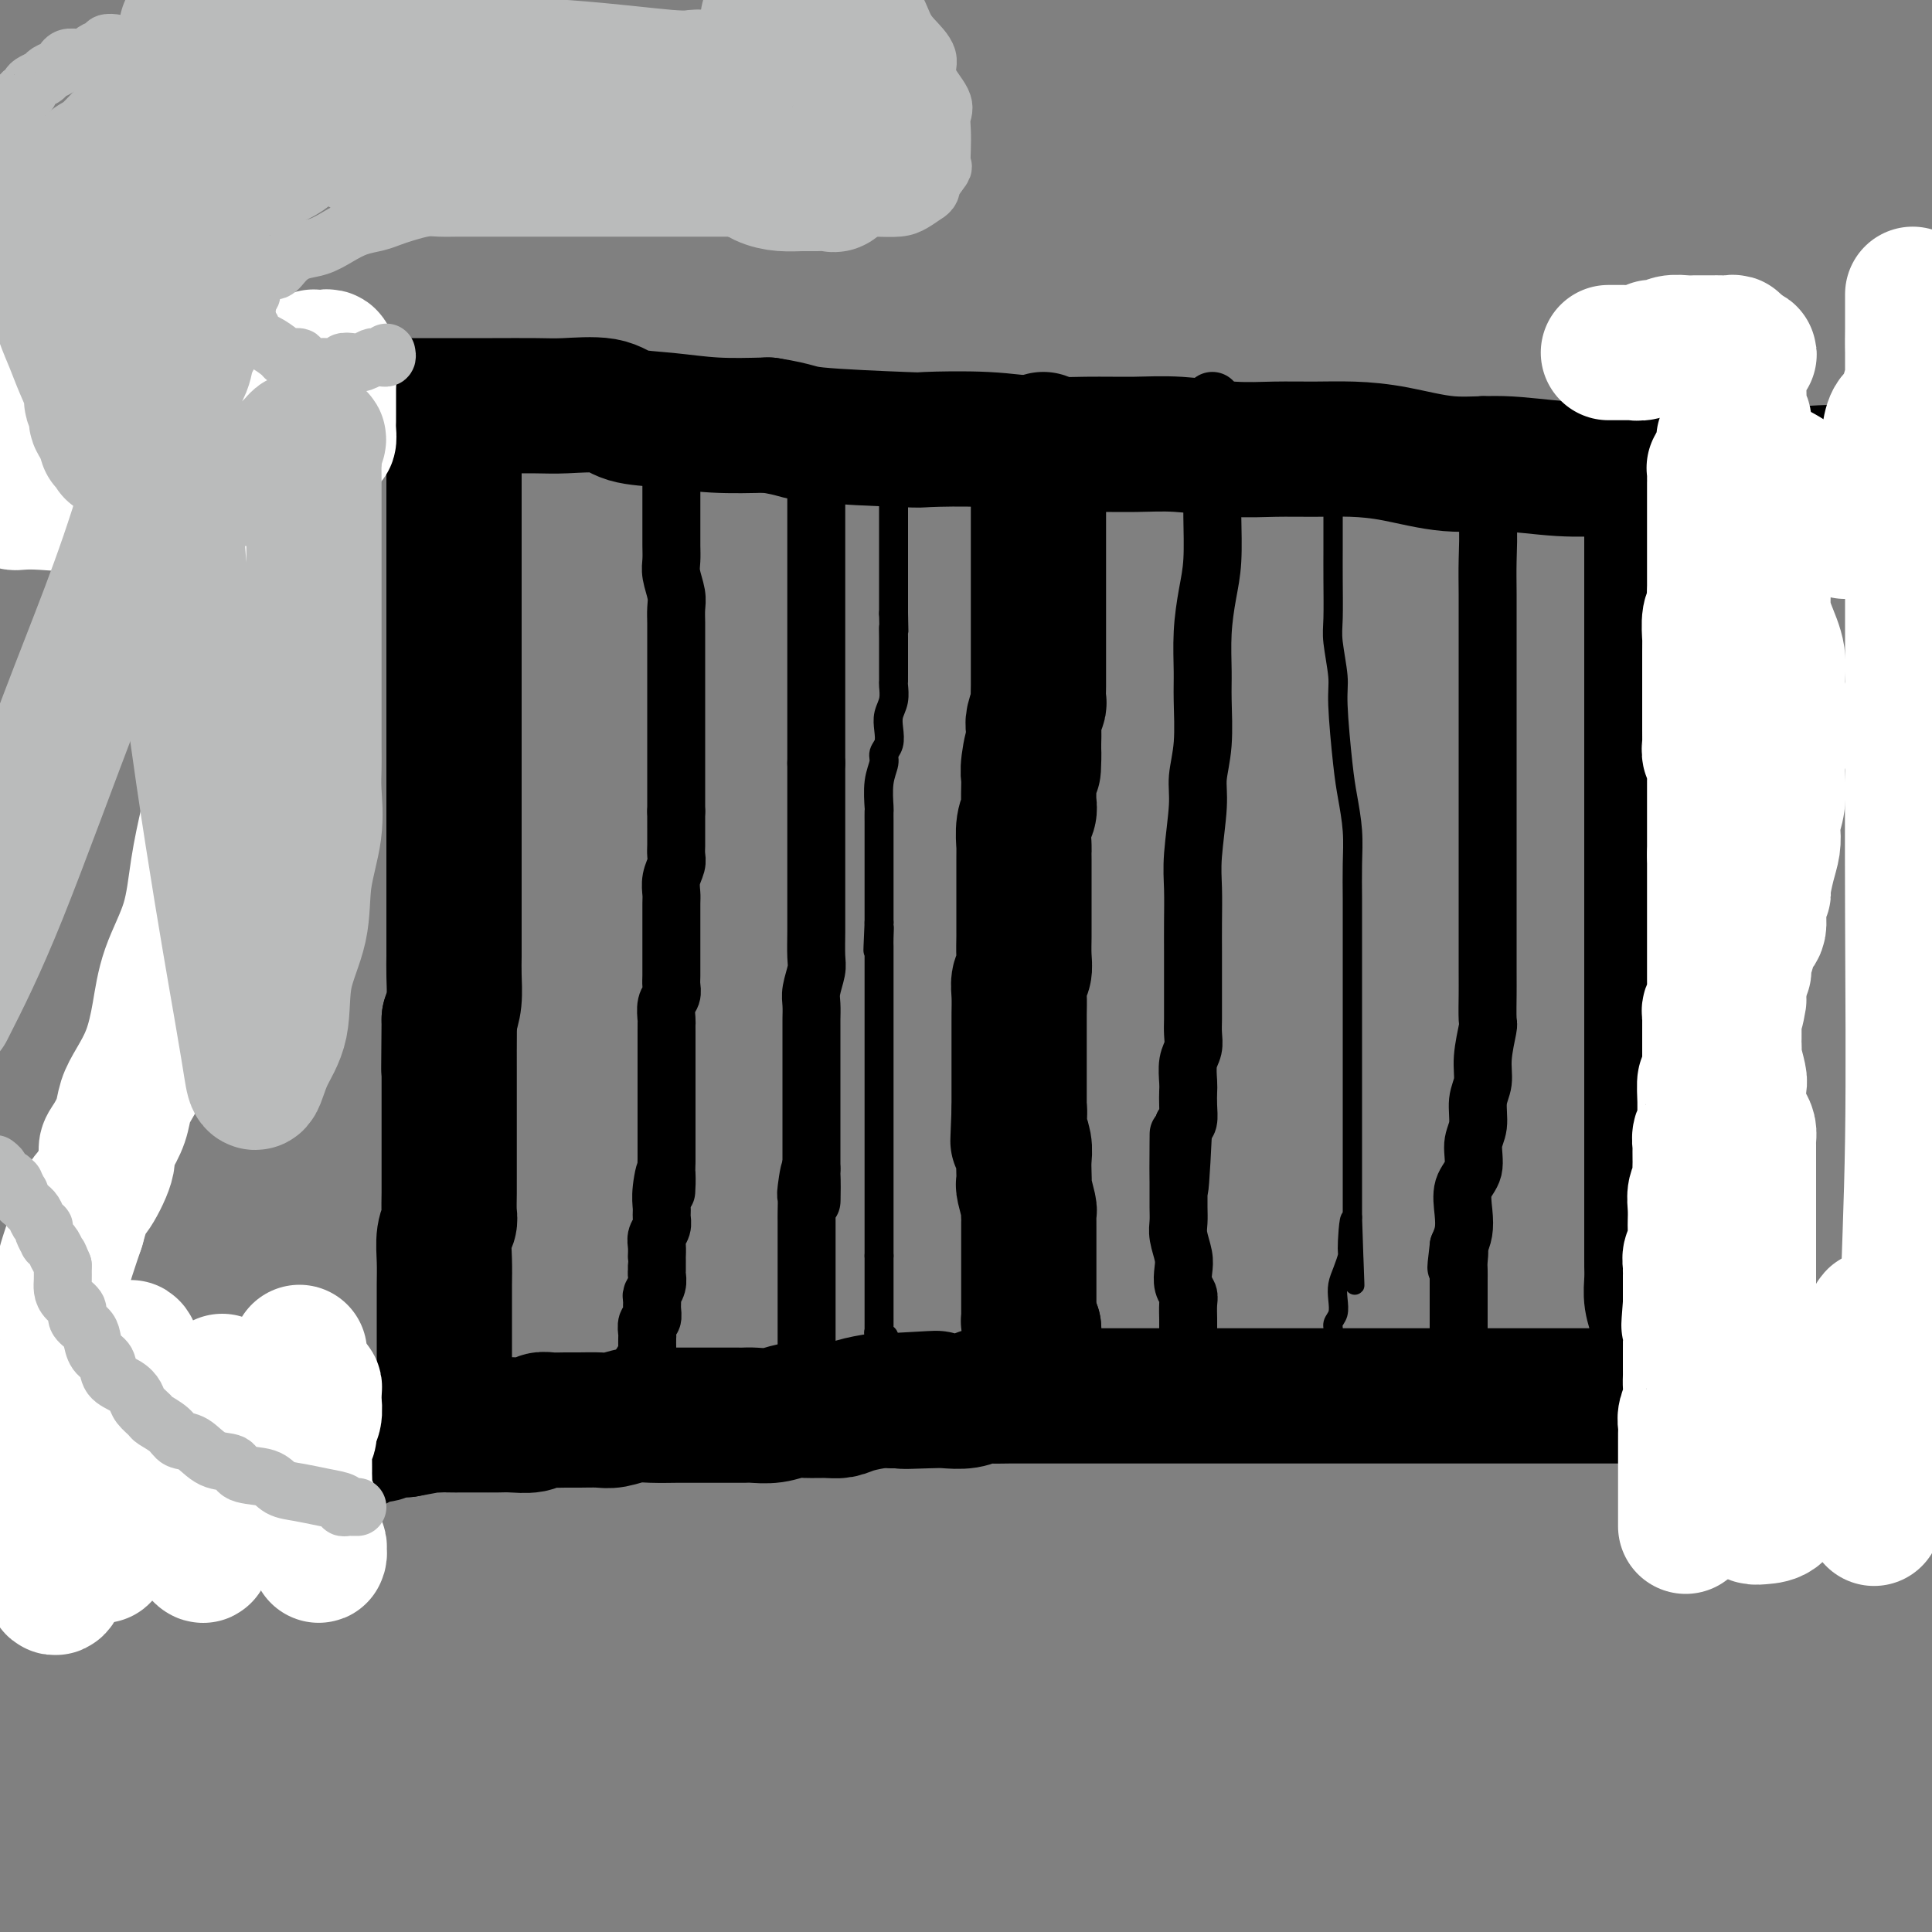
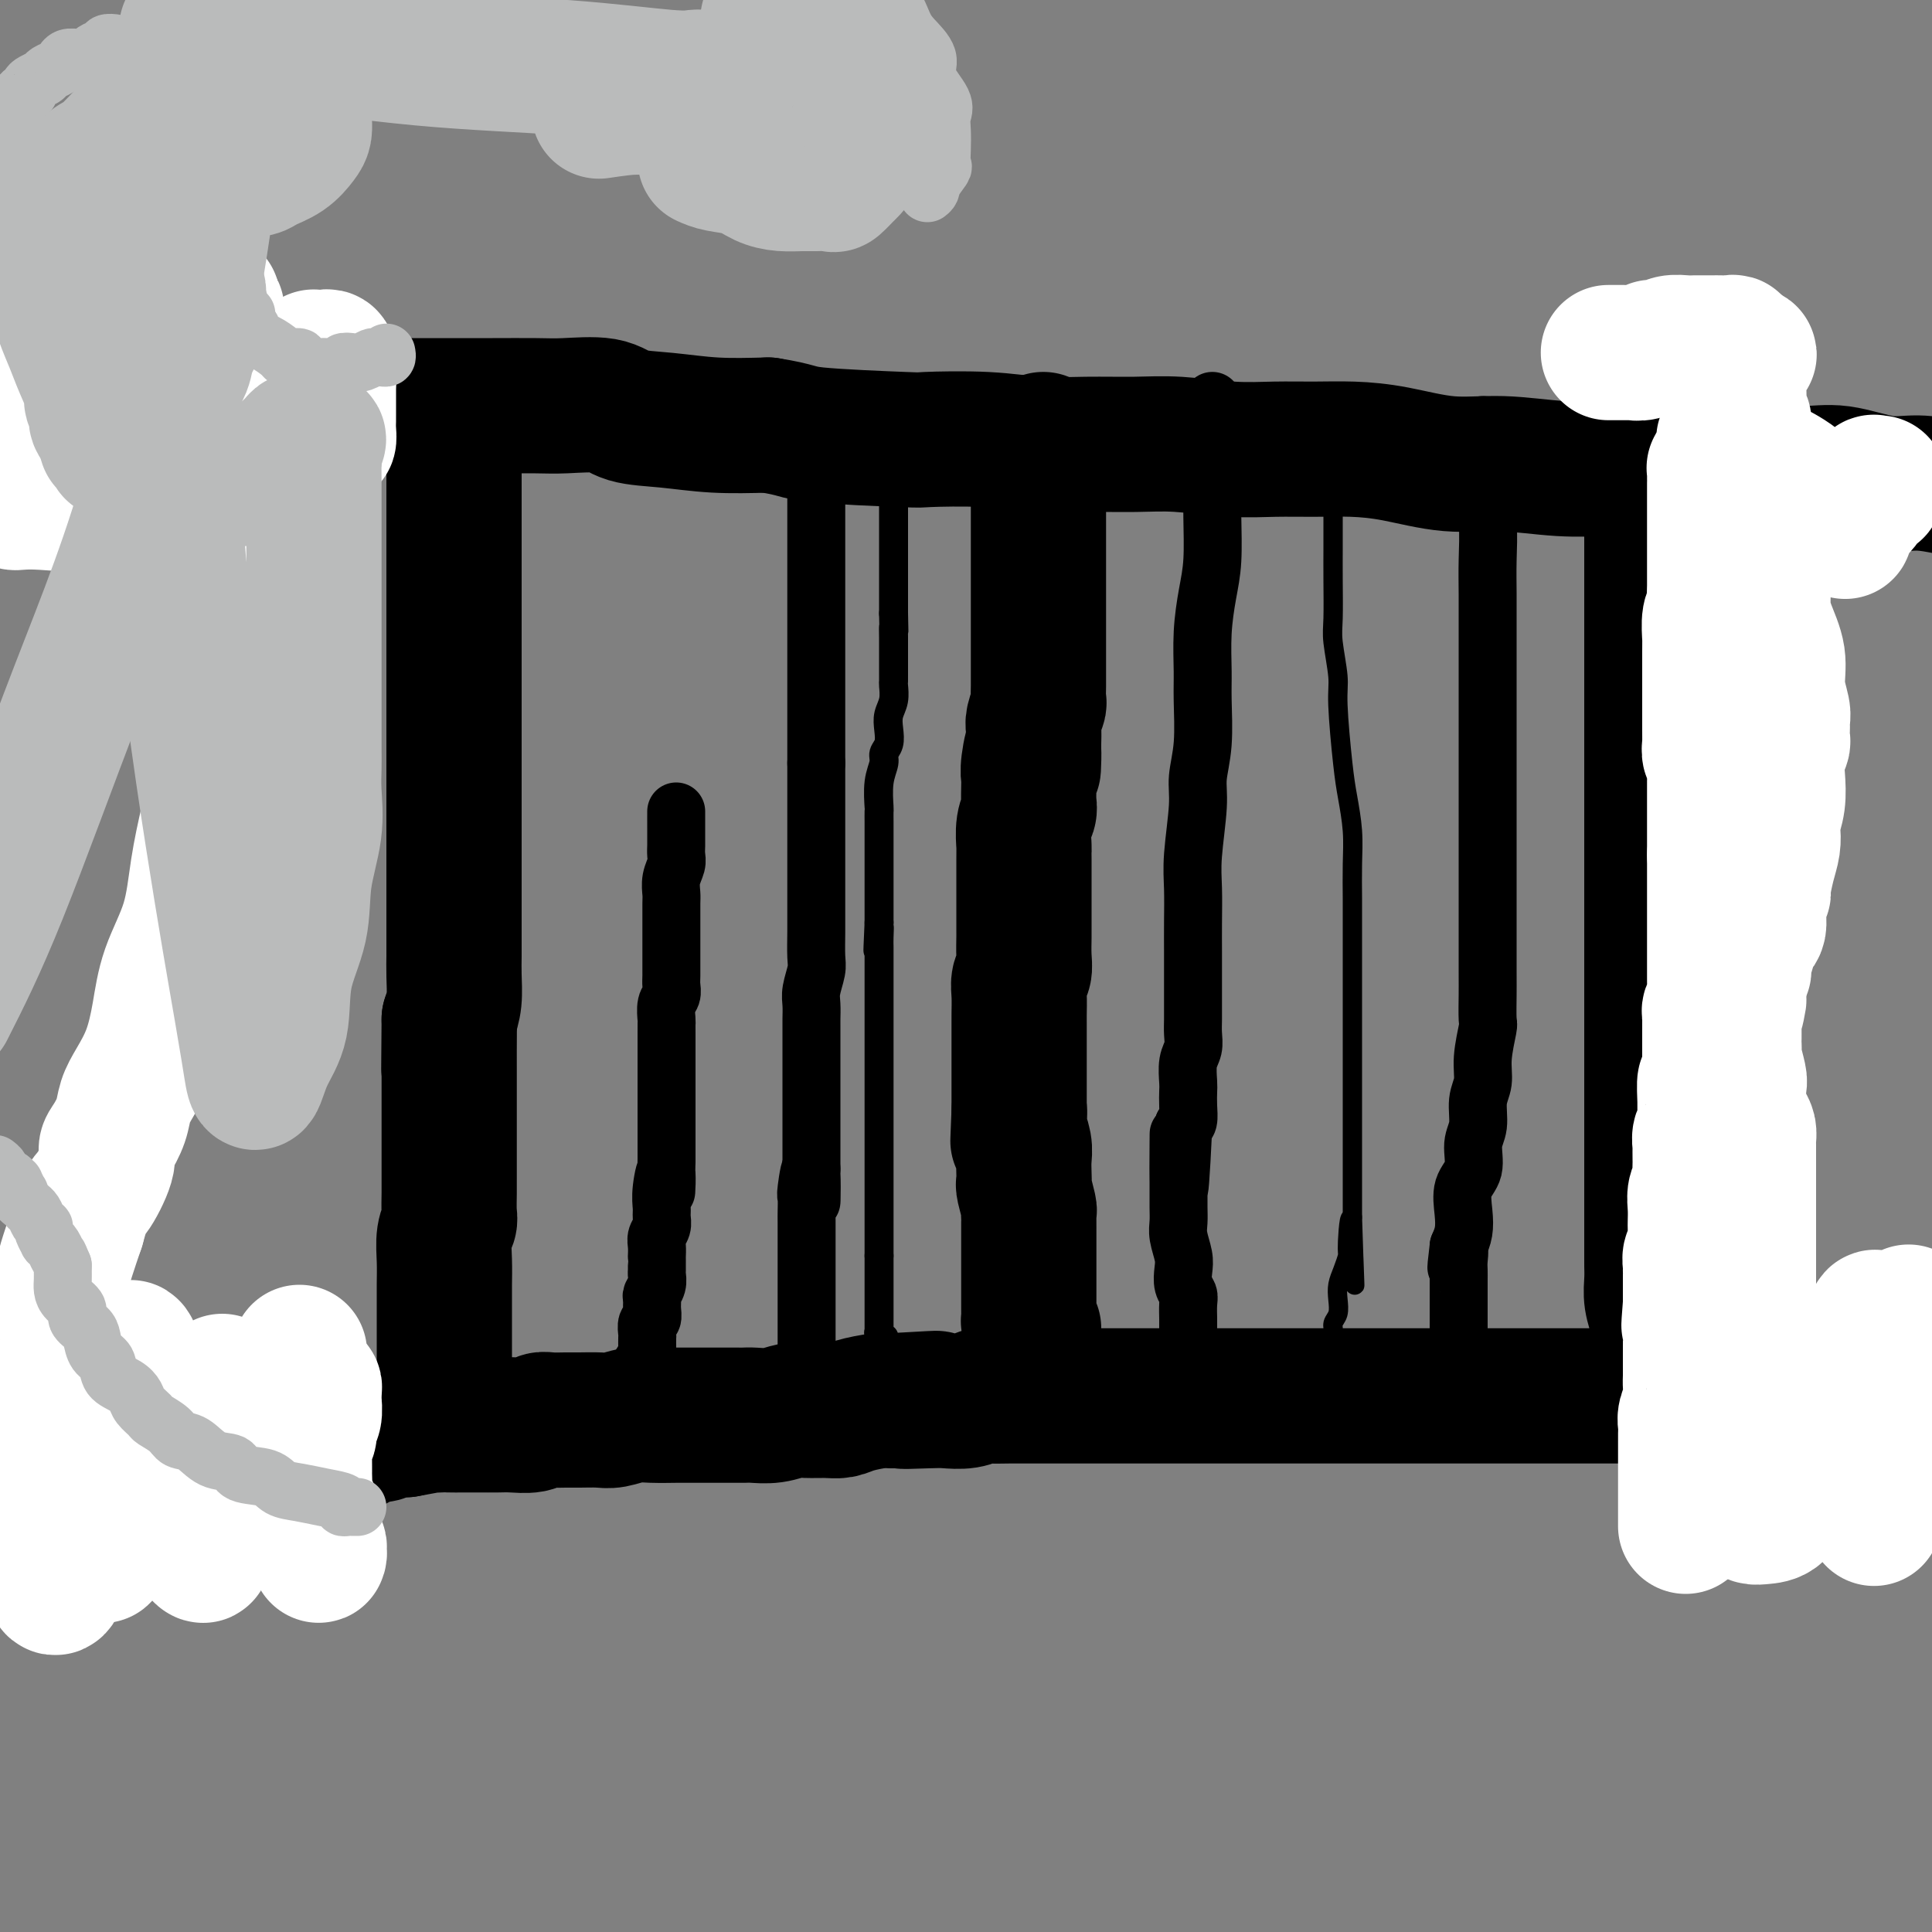
<svg xmlns="http://www.w3.org/2000/svg" viewBox="0 0 400 400" version="1.1">
  <rect x="0" y="0" width="400" height="400" fill="#808080" stroke="none" />
  <g fill="none" stroke="#000000" stroke-width="12" stroke-linecap="round" stroke-linejoin="round">
-     <path d="M140,85c0.113,0.855 0.226,1.711 0,2c-0.226,0.289 -0.793,0.012 -1,0c-0.207,-0.012 -0.056,0.241 0,1c0.056,0.759 0.015,2.023 0,3c-0.015,0.977 -0.004,1.665 0,2c0.004,0.335 0.001,0.315 0,1c-0.001,0.685 -0.000,2.074 0,3c0.000,0.926 0.000,1.389 0,2c-0.000,0.611 0.000,1.370 0,2c-0.000,0.630 -0.000,1.130 0,2c0.000,0.870 0.000,2.109 0,3c-0.000,0.891 -0.001,1.434 0,2c0.001,0.566 0.004,1.155 0,2c-0.004,0.845 -0.015,1.944 0,3c0.015,1.056 0.057,2.067 0,3c-0.057,0.933 -0.211,1.788 0,3c0.211,1.212 0.789,2.782 1,4c0.211,1.218 0.057,2.083 0,3c-0.057,0.917 -0.015,1.884 0,3c0.015,1.116 0.004,2.380 0,4c-0.004,1.620 -0.001,3.595 0,5c0.001,1.405 0.000,2.241 0,3c-0.000,0.759 -0.000,1.442 0,3c0.000,1.558 0.000,3.993 0,5c-0.000,1.007 -0.000,0.587 0,1c0.000,0.413 0.000,1.661 0,3c-0.000,1.339 -0.000,2.770 0,4c0.000,1.230 0.000,2.257 0,3c-0.000,0.743 -0.000,1.200 0,2c0.000,0.800 0.000,1.943 0,3c-0.000,1.057 -0.000,2.029 0,3" />
    <path d="M140,168c0.000,13.213 0.001,4.747 0,2c-0.001,-2.747 -0.004,0.225 0,2c0.004,1.775 0.015,2.353 0,3c-0.015,0.647 -0.057,1.365 0,2c0.057,0.635 0.211,1.188 0,2c-0.211,0.812 -0.789,1.883 -1,3c-0.211,1.117 -0.057,2.281 0,3c0.057,0.719 0.015,0.992 0,2c-0.015,1.008 -0.004,2.749 0,4c0.004,1.251 0.001,2.012 0,3c-0.001,0.988 0.001,2.204 0,3c-0.001,0.796 -0.004,1.170 0,2c0.004,0.830 0.015,2.114 0,3c-0.015,0.886 -0.057,1.375 0,2c0.057,0.625 0.211,1.388 0,2c-0.211,0.612 -0.789,1.073 -1,2c-0.211,0.927 -0.057,2.318 0,3c0.057,0.682 0.015,0.653 0,1c-0.015,0.347 -0.004,1.071 0,2c0.004,0.929 0.001,2.064 0,3c-0.001,0.936 -0.000,1.672 0,2c0.000,0.328 0.000,0.248 0,1c-0.000,0.752 -0.000,2.338 0,3c0.000,0.662 0.000,0.401 0,1c-0.000,0.599 -0.000,2.057 0,3c0.000,0.943 0.000,1.371 0,2c-0.000,0.629 -0.000,1.459 0,2c0.000,0.541 0.000,0.795 0,2c-0.000,1.205 -0.000,3.363 0,4c0.000,0.637 0.000,-0.247 0,0c-0.000,0.247 -0.000,1.623 0,3" />
    <path d="M138,240c-0.248,11.694 0.131,4.929 0,3c-0.131,-1.929 -0.771,0.978 -1,3c-0.229,2.022 -0.047,3.160 0,4c0.047,0.840 -0.040,1.381 0,2c0.040,0.619 0.207,1.314 0,2c-0.207,0.686 -0.787,1.363 -1,2c-0.213,0.637 -0.057,1.235 0,2c0.057,0.765 0.015,1.696 0,2c-0.015,0.304 -0.003,-0.018 0,0c0.003,0.018 -0.003,0.376 0,1c0.003,0.624 0.015,1.514 0,2c-0.015,0.486 -0.057,0.567 0,1c0.057,0.433 0.212,1.219 0,2c-0.212,0.781 -0.793,1.556 -1,2c-0.207,0.444 -0.041,0.557 0,1c0.041,0.443 -0.041,1.217 0,2c0.041,0.783 0.207,1.576 0,2c-0.207,0.424 -0.788,0.481 -1,1c-0.212,0.519 -0.057,1.501 0,2c0.057,0.499 0.016,0.516 0,1c-0.016,0.484 -0.008,1.435 0,2c0.008,0.565 0.016,0.743 0,1c-0.016,0.257 -0.057,0.592 0,1c0.057,0.408 0.211,0.887 0,1c-0.211,0.113 -0.789,-0.140 -1,0c-0.211,0.140 -0.057,0.675 0,1c0.057,0.325 0.015,0.441 0,1c-0.015,0.559 -0.004,1.562 0,2c0.004,0.438 0.001,0.310 0,1c-0.001,0.690 -0.000,2.197 0,3c0.000,0.803 0.000,0.901 0,1" />
    <path d="M133,291c-0.774,8.011 -0.207,2.538 0,1c0.207,-1.538 0.056,0.860 0,2c-0.056,1.140 -0.015,1.024 0,1c0.015,-0.024 0.004,0.045 0,0c-0.004,-0.045 -0.001,-0.204 0,0c0.001,0.204 0.000,0.773 0,1c-0.000,0.227 -0.000,0.114 0,0" />
    <path d="M169,87c0.000,-0.098 0.000,-0.196 0,0c0.000,0.196 0.000,0.685 0,1c0.000,0.315 0.000,0.456 0,1c0.000,0.544 0.000,1.491 0,2c0.000,0.509 0.000,0.578 0,1c0.000,0.422 0.000,1.195 0,2c0.000,0.805 0.000,1.643 0,2c0.000,0.357 0.000,0.235 0,1c0.000,0.765 0.000,2.418 0,3c0.000,0.582 0.000,0.093 0,1c0.000,0.907 0.000,3.211 0,5c0.000,1.789 0.000,3.063 0,4c0.000,0.937 0.000,1.538 0,2c-0.000,0.462 -0.000,0.784 0,2c0.000,1.216 0.000,3.325 0,5c0.000,1.675 0.000,2.917 0,4c0.000,1.083 0.000,2.008 0,3c0.000,0.992 0.000,2.052 0,3c0.000,0.948 0.000,1.785 0,3c0.000,1.215 0.000,2.810 0,4c0.000,1.190 0.000,1.977 0,3c0.000,1.023 0.000,2.282 0,3c0.000,0.718 0.000,0.893 0,3c0.000,2.107 0.000,6.144 0,8c0.000,1.856 0.000,1.530 0,2c0.000,0.470 0.000,1.735 0,3" />
    <path d="M169,158c-0.000,11.582 -0.000,5.038 0,3c0.000,-2.038 0.000,0.429 0,2c-0.000,1.571 -0.000,2.245 0,3c0.000,0.755 0.000,1.591 0,2c-0.000,0.409 -0.000,0.390 0,1c0.000,0.610 0.000,1.850 0,3c-0.000,1.150 -0.000,2.212 0,3c0.000,0.788 0.000,1.304 0,2c-0.000,0.696 -0.000,1.573 0,3c0.000,1.427 0.001,3.406 0,5c-0.001,1.594 -0.004,2.804 0,4c0.004,1.196 0.015,2.378 0,4c-0.015,1.622 -0.057,3.684 0,5c0.057,1.316 0.211,1.885 0,3c-0.211,1.115 -0.789,2.774 -1,4c-0.211,1.226 -0.057,2.017 0,3c0.057,0.983 0.015,2.156 0,3c-0.015,0.844 -0.004,1.359 0,2c0.004,0.641 0.001,1.409 0,2c-0.001,0.591 -0.000,1.005 0,2c0.000,0.995 0.000,2.570 0,3c-0.000,0.430 -0.000,-0.285 0,0c0.000,0.285 0.000,1.571 0,3c-0.000,1.429 -0.000,3.002 0,4c0.000,0.998 0.000,1.421 0,2c-0.000,0.579 -0.000,1.314 0,2c0.000,0.686 0.000,1.325 0,2c-0.000,0.675 -0.000,1.387 0,2c0.000,0.613 0.000,1.127 0,2c-0.000,0.873 -0.000,2.107 0,3c0.000,0.893 0.000,1.447 0,2" />
    <path d="M168,242c-0.094,13.060 0.171,3.709 0,1c-0.171,-2.709 -0.778,1.224 -1,3c-0.222,1.776 -0.060,1.394 0,2c0.060,0.606 0.016,2.200 0,3c-0.016,0.800 -0.004,0.807 0,2c0.004,1.193 0.001,3.573 0,5c-0.001,1.427 -0.000,1.900 0,3c0.000,1.100 0.000,2.825 0,4c-0.000,1.175 -0.000,1.798 0,3c0.000,1.202 0.000,2.982 0,4c-0.000,1.018 -0.000,1.275 0,2c0.000,0.725 0.000,1.918 0,3c-0.000,1.082 -0.000,2.054 0,3c0.000,0.946 0.000,1.868 0,3c-0.000,1.132 -0.000,2.474 0,3c0.000,0.526 0.000,0.235 0,0c-0.000,-0.235 -0.001,-0.414 0,0c0.001,0.414 0.004,1.420 0,2c-0.004,0.580 -0.015,0.732 0,1c0.015,0.268 0.057,0.650 0,1c-0.057,0.350 -0.211,0.668 0,1c0.211,0.332 0.789,0.677 1,1c0.211,0.323 0.057,0.626 0,1c-0.057,0.374 -0.016,0.821 0,1c0.016,0.179 0.008,0.089 0,0" />
  </g>
  <g fill="none" stroke="#000000" stroke-width="6" stroke-linecap="round" stroke-linejoin="round">
    <path d="M184,86c-0.001,0.441 -0.001,0.881 0,1c0.001,0.119 0.004,-0.084 0,0c-0.004,0.084 -0.015,0.455 0,1c0.015,0.545 0.057,1.263 0,2c-0.057,0.737 -0.211,1.494 0,2c0.211,0.506 0.789,0.761 1,1c0.211,0.239 0.057,0.463 0,1c-0.057,0.537 -0.015,1.386 0,2c0.015,0.614 0.004,0.994 0,1c-0.004,0.006 -0.001,-0.360 0,0c0.001,0.360 0.000,1.447 0,2c-0.000,0.553 -0.000,0.574 0,1c0.000,0.426 0.000,1.258 0,2c-0.000,0.742 -0.000,1.393 0,2c0.000,0.607 0.000,1.171 0,2c-0.000,0.829 -0.000,1.923 0,3c0.000,1.077 0.000,2.138 0,3c-0.000,0.862 -0.000,1.527 0,2c0.000,0.473 0.000,0.754 0,1c-0.000,0.246 -0.000,0.456 0,1c0.000,0.544 0.000,1.421 0,2c-0.000,0.579 -0.000,0.859 0,1c0.000,0.141 0.000,0.143 0,1c-0.000,0.857 -0.000,2.570 0,3c0.000,0.430 0.000,-0.423 0,0c-0.000,0.423 -0.000,2.121 0,3c0.000,0.879 0.000,0.940 0,1" />
    <path d="M185,127c0.155,6.909 0.041,3.681 0,3c-0.041,-0.681 -0.011,1.186 0,2c0.011,0.814 0.003,0.575 0,1c-0.003,0.425 -0.001,1.513 0,2c0.001,0.487 0.001,0.374 0,1c-0.001,0.626 -0.004,1.991 0,3c0.004,1.009 0.015,1.663 0,2c-0.015,0.337 -0.055,0.359 0,1c0.055,0.641 0.207,1.901 0,3c-0.207,1.099 -0.772,2.036 -1,3c-0.228,0.964 -0.117,1.953 0,3c0.117,1.047 0.242,2.152 0,3c-0.242,0.848 -0.849,1.441 -1,2c-0.151,0.559 0.156,1.085 0,2c-0.156,0.915 -0.774,2.219 -1,4c-0.226,1.781 -0.061,4.038 0,5c0.061,0.962 0.016,0.629 0,1c-0.016,0.371 -0.004,1.446 0,2c0.004,0.554 0.001,0.586 0,1c-0.001,0.414 -0.000,1.210 0,2c0.000,0.790 0.000,1.574 0,2c-0.000,0.426 -0.000,0.494 0,1c0.000,0.506 0.000,1.448 0,2c-0.000,0.552 -0.000,0.713 0,1c0.000,0.287 0.000,0.701 0,1c-0.000,0.299 -0.000,0.485 0,1c0.000,0.515 0.000,1.359 0,2c-0.000,0.641 -0.000,1.079 0,2c0.000,0.921 0.000,2.325 0,3c-0.000,0.675 -0.000,0.621 0,1c0.000,0.379 0.000,1.189 0,2" />
    <path d="M182,191c-0.464,10.317 -0.124,4.111 0,2c0.124,-2.111 0.033,-0.125 0,1c-0.033,1.125 -0.009,1.389 0,2c0.009,0.611 0.002,1.569 0,2c-0.002,0.431 -0.001,0.337 0,1c0.001,0.663 0.000,2.085 0,3c-0.000,0.915 -0.000,1.323 0,2c0.000,0.677 0.000,1.621 0,2c-0.000,0.379 -0.000,0.192 0,1c0.000,0.808 0.000,2.612 0,4c-0.000,1.388 -0.000,2.362 0,3c0.000,0.638 0.000,0.941 0,2c-0.000,1.059 -0.000,2.873 0,4c0.000,1.127 0.000,1.568 0,2c-0.000,0.432 -0.000,0.855 0,2c0.000,1.145 0.000,3.011 0,4c-0.000,0.989 -0.000,1.099 0,2c0.000,0.901 0.000,2.591 0,3c-0.000,0.409 -0.000,-0.464 0,0c0.000,0.464 0.000,2.265 0,3c-0.000,0.735 -0.000,0.403 0,1c0.000,0.597 0.000,2.122 0,3c-0.000,0.878 -0.000,1.109 0,2c0.000,0.891 0.000,2.441 0,3c0.000,0.559 -0.000,0.128 0,1c0.000,0.872 0.000,3.048 0,4c0.000,0.952 -0.000,0.681 0,1c0.000,0.319 0.000,1.230 0,2c0.000,0.770 -0.000,1.400 0,2c0.000,0.600 0.000,1.172 0,2c-0.000,0.828 0.000,1.914 0,3" />
    <path d="M182,260c0.000,11.317 0.000,5.109 0,3c-0.000,-2.109 -0.000,-0.119 0,1c0.000,1.119 0.000,1.366 0,2c-0.000,0.634 -0.000,1.655 0,2c0.000,0.345 0.000,0.016 0,1c-0.000,0.984 -0.001,3.282 0,4c0.001,0.718 0.004,-0.143 0,0c-0.004,0.143 -0.015,1.291 0,2c0.015,0.709 0.057,0.977 0,1c-0.057,0.023 -0.211,-0.201 0,0c0.211,0.201 0.789,0.826 1,1c0.211,0.174 0.057,-0.104 0,0c-0.057,0.104 -0.015,0.589 0,1c0.015,0.411 0.004,0.748 0,1c-0.004,0.252 -0.001,0.420 0,1c0.001,0.580 -0.001,1.571 0,2c0.001,0.429 0.004,0.295 0,1c-0.004,0.705 -0.015,2.248 0,3c0.015,0.752 0.057,0.712 0,1c-0.057,0.288 -0.211,0.903 0,1c0.211,0.097 0.789,-0.325 1,0c0.211,0.325 0.057,1.397 0,2c-0.057,0.603 -0.015,0.736 0,1c0.015,0.264 0.004,0.658 0,1c-0.004,0.342 -0.001,0.630 0,1c0.001,0.370 0.000,0.820 0,1c-0.000,0.180 -0.000,0.090 0,0" />
  </g>
  <g fill="none" stroke="#000000" stroke-width="28" stroke-linecap="round" stroke-linejoin="round">
    <path d="M216,91c-0.002,0.462 -0.004,0.925 0,1c0.004,0.075 0.015,-0.237 0,0c-0.015,0.237 -0.057,1.022 0,2c0.057,0.978 0.211,2.150 0,3c-0.211,0.850 -0.789,1.377 -1,2c-0.211,0.623 -0.057,1.341 0,2c0.057,0.659 0.015,1.259 0,2c-0.015,0.741 -0.004,1.624 0,2c0.004,0.376 0.001,0.246 0,1c-0.001,0.754 -0.000,2.393 0,3c0.000,0.607 0.000,0.183 0,1c-0.000,0.817 -0.000,2.876 0,4c0.000,1.124 0.000,1.315 0,2c-0.000,0.685 -0.000,1.864 0,3c0.000,1.136 0.000,2.227 0,3c-0.000,0.773 -0.000,1.226 0,2c0.000,0.774 0.000,1.870 0,3c-0.000,1.130 -0.000,2.295 0,3c0.000,0.705 0.000,0.950 0,2c-0.000,1.050 -0.000,2.905 0,4c0.000,1.095 0.001,1.429 0,2c-0.001,0.571 -0.004,1.378 0,2c0.004,0.622 0.015,1.058 0,2c-0.015,0.942 -0.057,2.391 0,3c0.057,0.609 0.211,0.380 0,1c-0.211,0.620 -0.788,2.090 -1,3c-0.212,0.910 -0.061,1.260 0,2c0.061,0.740 0.030,1.870 0,3" />
    <path d="M214,154c-0.249,9.835 0.130,2.924 0,1c-0.130,-1.924 -0.767,1.141 -1,3c-0.233,1.859 -0.061,2.514 0,3c0.061,0.486 0.013,0.803 0,1c-0.013,0.197 0.011,0.274 0,1c-0.011,0.726 -0.055,2.102 0,3c0.055,0.898 0.211,1.318 0,2c-0.211,0.682 -0.789,1.625 -1,3c-0.211,1.375 -0.057,3.182 0,4c0.057,0.818 0.015,0.649 0,1c-0.015,0.351 -0.004,1.223 0,2c0.004,0.777 0.001,1.458 0,2c-0.001,0.542 -0.000,0.944 0,2c0.000,1.056 -0.000,2.765 0,4c0.000,1.235 0.001,1.997 0,3c-0.001,1.003 -0.004,2.246 0,3c0.004,0.754 0.015,1.019 0,2c-0.015,0.981 -0.057,2.679 0,4c0.057,1.321 0.211,2.264 0,3c-0.211,0.736 -0.789,1.265 -1,2c-0.211,0.735 -0.057,1.677 0,3c0.057,1.323 0.015,3.028 0,4c-0.015,0.972 -0.004,1.210 0,2c0.004,0.790 0.001,2.132 0,3c-0.001,0.868 -0.000,1.261 0,2c0.000,0.739 0.000,1.823 0,3c-0.000,1.177 -0.000,2.448 0,3c0.000,0.552 0.000,0.385 0,1c-0.000,0.615 -0.000,2.012 0,3c0.000,0.988 0.000,1.568 0,2c-0.000,0.432 -0.000,0.716 0,1" />
    <path d="M211,230c-0.468,11.868 -0.140,3.539 0,1c0.140,-2.539 0.090,0.712 0,2c-0.090,1.288 -0.220,0.612 0,1c0.220,0.388 0.790,1.841 1,3c0.210,1.159 0.060,2.024 0,3c-0.060,0.976 -0.030,2.065 0,3c0.030,0.935 0.061,1.718 0,2c-0.061,0.282 -0.212,0.064 0,1c0.212,0.936 0.789,3.028 1,4c0.211,0.972 0.057,0.826 0,1c-0.057,0.174 -0.015,0.669 0,1c0.015,0.331 0.004,0.497 0,1c-0.004,0.503 -0.001,1.343 0,2c0.001,0.657 0.000,1.132 0,2c-0.000,0.868 -0.000,2.131 0,3c0.000,0.869 0.000,1.346 0,2c-0.000,0.654 -0.000,1.486 0,2c0.000,0.514 0.000,0.711 0,1c-0.000,0.289 -0.000,0.670 0,1c0.000,0.330 0.000,0.609 0,1c-0.000,0.391 -0.000,0.892 0,1c0.000,0.108 0.000,-0.178 0,0c-0.000,0.178 -0.000,0.821 0,1c0.000,0.179 0.000,-0.107 0,0c-0.000,0.107 -0.001,0.606 0,1c0.001,0.394 0.003,0.683 0,1c-0.003,0.317 -0.011,0.662 0,1c0.011,0.338 0.041,0.668 0,1c-0.041,0.332 -0.155,0.666 0,1c0.155,0.334 0.577,0.667 1,1" />
-     <path d="M214,275c0.500,7.500 0.250,3.750 0,0" />
  </g>
  <g fill="none" stroke="#000000" stroke-width="12" stroke-linecap="round" stroke-linejoin="round">
    <path d="M251,83c0.000,0.687 0.000,1.375 0,2c-0.000,0.625 -0.000,1.188 0,2c0.000,0.812 0.001,1.875 0,3c-0.001,1.125 -0.003,2.314 0,4c0.003,1.686 0.011,3.869 0,6c-0.011,2.131 -0.041,4.211 0,7c0.041,2.789 0.154,6.286 0,9c-0.154,2.714 -0.576,4.646 -1,7c-0.424,2.354 -0.850,5.129 -1,8c-0.150,2.871 -0.025,5.837 0,8c0.025,2.163 -0.050,3.522 0,6c0.050,2.478 0.224,6.075 0,9c-0.224,2.925 -0.845,5.180 -1,7c-0.155,1.820 0.154,3.207 0,6c-0.154,2.793 -0.773,6.994 -1,10c-0.227,3.006 -0.061,4.817 0,7c0.061,2.183 0.016,4.737 0,7c-0.016,2.263 -0.005,4.233 0,6c0.005,1.767 0.002,3.330 0,5c-0.002,1.670 -0.004,3.446 0,5c0.004,1.554 0.015,2.885 0,4c-0.015,1.115 -0.057,2.013 0,3c0.057,0.987 0.211,2.063 0,3c-0.211,0.937 -0.788,1.736 -1,3c-0.212,1.264 -0.060,2.993 0,4c0.060,1.007 0.026,1.290 0,2c-0.026,0.710 -0.046,1.845 0,3c0.046,1.155 0.156,2.330 0,3c-0.156,0.670 -0.578,0.835 -1,1" />
    <path d="M245,233c-1.155,24.021 -1.041,9.075 -1,4c0.041,-5.075 0.011,-0.279 0,2c-0.011,2.279 -0.003,2.042 0,3c0.003,0.958 -0.000,3.112 0,4c0.000,0.888 0.004,0.510 0,1c-0.004,0.490 -0.015,1.849 0,3c0.015,1.151 0.056,2.094 0,3c-0.056,0.906 -0.207,1.776 0,3c0.207,1.224 0.774,2.802 1,4c0.226,1.198 0.113,2.016 0,3c-0.113,0.984 -0.226,2.132 0,3c0.226,0.868 0.793,1.455 1,2c0.207,0.545 0.056,1.049 0,2c-0.056,0.951 -0.015,2.348 0,3c0.015,0.652 0.004,0.559 0,1c-0.004,0.441 -0.001,1.416 0,2c0.001,0.584 0.001,0.776 0,1c-0.001,0.224 -0.003,0.481 0,1c0.003,0.519 0.012,1.301 0,2c-0.012,0.699 -0.045,1.315 0,2c0.045,0.685 0.170,1.438 0,2c-0.170,0.562 -0.633,0.934 -1,2c-0.367,1.066 -0.637,2.825 -1,4c-0.363,1.175 -0.818,1.764 -1,2c-0.182,0.236 -0.091,0.118 0,0" />
  </g>
  <g fill="none" stroke="#000000" stroke-width="4" stroke-linecap="round" stroke-linejoin="round">
    <path d="M275,86c0.030,0.411 0.061,0.822 0,1c-0.061,0.178 -0.212,0.123 0,1c0.212,0.877 0.789,2.687 1,4c0.211,1.313 0.057,2.130 0,3c-0.057,0.870 -0.015,1.792 0,3c0.015,1.208 0.004,2.703 0,4c-0.004,1.297 -0.001,2.395 0,4c0.001,1.605 -0.001,3.717 0,5c0.001,1.283 0.004,1.736 0,3c-0.004,1.264 -0.016,3.338 0,6c0.016,2.662 0.060,5.912 0,8c-0.060,2.088 -0.224,3.014 0,5c0.224,1.986 0.834,5.033 1,7c0.166,1.967 -0.113,2.855 0,6c0.113,3.145 0.619,8.545 1,12c0.381,3.455 0.638,4.963 1,7c0.362,2.037 0.829,4.604 1,7c0.171,2.396 0.046,4.621 0,7c-0.046,2.379 -0.012,4.914 0,7c0.012,2.086 0.003,3.725 0,6c-0.003,2.275 -0.001,5.187 0,8c0.001,2.813 0.000,5.529 0,8c-0.000,2.471 -0.000,4.698 0,7c0.000,2.302 0.000,4.680 0,7c-0.000,2.320 -0.000,4.583 0,7c0.000,2.417 0.000,4.988 0,7c-0.000,2.012 -0.000,3.465 0,6c0.000,2.535 0.000,6.153 0,8c-0.000,1.847 -0.000,1.924 0,2" />
    <path d="M280,252c0.837,26.277 0.431,8.969 0,3c-0.431,-5.969 -0.886,-0.600 -1,2c-0.114,2.600 0.114,2.429 0,3c-0.114,0.571 -0.571,1.882 -1,3c-0.429,1.118 -0.832,2.043 -1,3c-0.168,0.957 -0.101,1.948 0,3c0.101,1.052 0.237,2.166 0,3c-0.237,0.834 -0.848,1.388 -1,2c-0.152,0.612 0.155,1.282 0,2c-0.155,0.718 -0.774,1.484 -1,2c-0.226,0.516 -0.061,0.781 0,1c0.061,0.219 0.016,0.391 0,1c-0.016,0.609 -0.004,1.655 0,2c0.004,0.345 0.001,-0.013 0,0c-0.001,0.013 0.001,0.395 0,1c-0.001,0.605 -0.004,1.432 0,2c0.004,0.568 0.015,0.878 0,1c-0.015,0.122 -0.057,0.058 0,0c0.057,-0.058 0.211,-0.108 0,0c-0.211,0.108 -0.788,0.375 -1,1c-0.212,0.625 -0.061,1.607 0,2c0.061,0.393 0.030,0.196 0,0" />
  </g>
  <g fill="none" stroke="#000000" stroke-width="12" stroke-linecap="round" stroke-linejoin="round">
    <path d="M307,88c-0.001,0.335 -0.001,0.670 0,1c0.001,0.330 0.004,0.654 0,1c-0.004,0.346 -0.015,0.712 0,2c0.015,1.288 0.057,3.496 0,5c-0.057,1.504 -0.211,2.303 0,4c0.211,1.697 0.789,4.293 1,7c0.211,2.707 0.057,5.527 0,8c-0.057,2.473 -0.015,4.601 0,7c0.015,2.399 0.004,5.069 0,8c-0.004,2.931 -0.001,6.123 0,9c0.001,2.877 0.000,5.439 0,8c-0.000,2.561 -0.000,5.122 0,8c0.000,2.878 -0.000,6.073 0,9c0.000,2.927 0.000,5.586 0,8c-0.000,2.414 -0.000,4.584 0,7c0.000,2.416 0.001,5.077 0,9c-0.001,3.923 -0.004,9.108 0,12c0.004,2.892 0.016,3.491 0,5c-0.016,1.509 -0.061,3.928 0,5c0.061,1.072 0.228,0.797 0,2c-0.228,1.203 -0.850,3.885 -1,6c-0.150,2.115 0.172,3.665 0,5c-0.172,1.335 -0.838,2.456 -1,4c-0.162,1.544 0.181,3.511 0,5c-0.181,1.489 -0.885,2.499 -1,4c-0.115,1.501 0.359,3.493 0,5c-0.359,1.507 -1.550,2.528 -2,4c-0.450,1.472 -0.160,3.396 0,5c0.160,1.604 0.188,2.887 0,4c-0.188,1.113 -0.594,2.057 -1,3" />
    <path d="M302,258c-0.928,7.688 -0.249,3.408 0,2c0.249,-1.408 0.067,0.056 0,1c-0.067,0.944 -0.018,1.369 0,2c0.018,0.631 0.005,1.467 0,2c-0.005,0.533 -0.001,0.763 0,1c0.001,0.237 0.000,0.479 0,1c-0.000,0.521 -0.000,1.319 0,2c0.000,0.681 0.000,1.243 0,2c-0.000,0.757 -0.000,1.709 0,2c0.000,0.291 0.000,-0.080 0,0c-0.000,0.080 -0.000,0.612 0,1c0.000,0.388 0.000,0.633 0,1c-0.000,0.367 -0.000,0.858 0,1c0.000,0.142 0.001,-0.063 0,0c-0.001,0.063 -0.003,0.393 0,1c0.003,0.607 0.012,1.489 0,2c-0.012,0.511 -0.044,0.651 0,1c0.044,0.349 0.166,0.906 0,2c-0.166,1.094 -0.619,2.724 -1,4c-0.381,1.276 -0.690,2.198 -1,3c-0.310,0.802 -0.622,1.485 -1,2c-0.378,0.515 -0.822,0.861 -1,1c-0.178,0.139 -0.089,0.069 0,0" />
  </g>
  <g fill="none" stroke="#000000" stroke-width="28" stroke-linecap="round" stroke-linejoin="round">
    <path d="M342,90c0.000,-0.257 0.000,-0.513 0,0c0.000,0.513 0.000,1.797 0,2c-0.000,0.203 0.000,-0.674 0,0c0.000,0.674 0.000,2.901 0,5c0.000,2.099 0.000,4.072 0,6c0.000,1.928 0.000,3.812 0,6c0.000,2.188 0.000,4.681 0,7c0.000,2.319 -0.000,4.466 0,6c0.000,1.534 0.000,2.457 0,5c0.000,2.543 0.000,6.708 0,9c0.000,2.292 0.000,2.713 0,4c0.000,1.287 0.000,3.440 0,5c0.000,1.560 0.000,2.528 0,4c0.000,1.472 0.000,3.448 0,5c0.000,1.552 0.000,2.680 0,4c0.000,1.320 0.000,2.830 0,4c0.000,1.170 0.000,1.998 0,3c0.000,1.002 0.000,2.179 0,3c0.000,0.821 0.000,1.287 0,3c0.000,1.713 0.000,4.672 0,6c0.000,1.328 0.000,1.024 0,2c0.000,0.976 0.000,3.231 0,6c0.000,2.769 0.000,6.053 0,9c0.000,2.947 0.000,5.558 0,8c0.000,2.442 0.000,4.716 0,7c0.000,2.284 0.000,4.578 0,7c0.000,2.422 0.000,4.972 0,7c0.000,2.028 0.000,3.533 0,5c0.000,1.467 0.000,2.895 0,4c0.000,1.105 0.000,1.887 0,3c0.000,1.113 0.000,2.556 0,4" />
    <path d="M342,239c-0.000,23.266 -0.000,6.932 0,2c0.000,-4.932 0.000,1.537 0,4c-0.000,2.463 -0.000,0.919 0,1c0.000,0.081 0.000,1.787 0,3c-0.000,1.213 -0.000,1.934 0,3c0.000,1.066 0.000,2.476 0,3c-0.000,0.524 -0.001,0.162 0,1c0.001,0.838 0.004,2.874 0,4c-0.004,1.126 -0.015,1.340 0,2c0.015,0.660 0.057,1.766 0,3c-0.057,1.234 -0.211,2.597 0,4c0.211,1.403 0.789,2.848 1,4c0.211,1.152 0.056,2.013 0,3c-0.056,0.987 -0.011,2.100 0,3c0.011,0.900 -0.011,1.585 0,2c0.011,0.415 0.055,0.558 0,1c-0.055,0.442 -0.210,1.181 0,2c0.210,0.819 0.785,1.718 1,2c0.215,0.282 0.072,-0.054 0,0c-0.072,0.054 -0.071,0.499 0,1c0.071,0.501 0.211,1.058 0,1c-0.211,-0.058 -0.775,-0.731 -1,-1c-0.225,-0.269 -0.113,-0.135 0,0" />
    <path d="M94,85c0.000,0.313 0.000,0.625 0,1c0.000,0.375 0.000,0.811 0,1c0.000,0.189 0.000,0.131 0,1c0.000,0.869 0.000,2.666 0,4c0.000,1.334 0.000,2.207 0,3c0.000,0.793 0.000,1.508 0,3c0.000,1.492 -0.000,3.761 0,6c0.000,2.239 0.000,4.448 0,6c-0.000,1.552 -0.000,2.448 0,4c0.000,1.552 0.000,3.759 0,6c-0.000,2.241 -0.000,4.514 0,6c0.000,1.486 0.000,2.184 0,3c-0.000,0.816 -0.000,1.750 0,3c0.000,1.250 0.000,2.817 0,4c-0.000,1.183 -0.000,1.981 0,3c0.000,1.019 0.000,2.257 0,4c-0.000,1.743 -0.000,3.991 0,6c0.000,2.009 0.000,3.779 0,6c-0.000,2.221 -0.000,4.894 0,7c0.000,2.106 0.000,3.644 0,5c-0.000,1.356 -0.000,2.529 0,4c0.000,1.471 0.000,3.240 0,5c-0.000,1.760 -0.000,3.511 0,5c0.000,1.489 0.000,2.715 0,4c-0.000,1.285 -0.000,2.628 0,4c0.000,1.372 0.001,2.772 0,4c-0.001,1.228 -0.003,2.285 0,3c0.003,0.715 0.011,1.089 0,2c-0.011,0.911 -0.041,2.361 0,4c0.041,1.639 0.155,3.468 0,5c-0.155,1.532 -0.577,2.766 -1,4" />
    <path d="M93,211c-0.155,19.708 -0.041,5.977 0,2c0.041,-3.977 0.011,1.798 0,4c-0.011,2.202 -0.003,0.831 0,1c0.003,0.169 0.001,1.879 0,3c-0.001,1.121 -0.000,1.653 0,3c0.000,1.347 0.000,3.508 0,5c-0.000,1.492 -0.000,2.314 0,3c0.000,0.686 0.000,1.235 0,2c-0.000,0.765 -0.000,1.746 0,3c0.000,1.254 0.001,2.783 0,4c-0.001,1.217 -0.004,2.123 0,3c0.004,0.877 0.015,1.724 0,3c-0.015,1.276 -0.057,2.980 0,4c0.057,1.020 0.211,1.355 0,2c-0.211,0.645 -0.789,1.601 -1,3c-0.211,1.399 -0.057,3.242 0,5c0.057,1.758 0.015,3.431 0,5c-0.015,1.569 -0.004,3.032 0,5c0.004,1.968 0.001,4.439 0,6c-0.001,1.561 -0.000,2.211 0,3c0.000,0.789 0.000,1.718 0,2c-0.000,0.282 -0.000,-0.082 0,0c0.000,0.082 0.000,0.610 0,1c-0.000,0.390 -0.000,0.644 0,1c0.000,0.356 0.000,0.816 0,1c-0.000,0.184 -0.000,0.092 0,0" />
    <path d="M2,312c0.455,-0.444 0.910,-0.889 1,-1c0.090,-0.111 -0.184,0.110 0,0c0.184,-0.110 0.827,-0.551 1,-1c0.173,-0.449 -0.123,-0.905 0,-1c0.123,-0.095 0.666,0.171 1,0c0.334,-0.171 0.461,-0.778 1,-1c0.539,-0.222 1.491,-0.060 2,0c0.509,0.060 0.574,0.017 1,0c0.426,-0.017 1.213,-0.009 2,0" />
    <path d="M11,308c1.694,-0.780 1.429,-0.731 2,-1c0.571,-0.269 1.978,-0.857 3,-1c1.022,-0.143 1.660,0.159 2,0c0.340,-0.159 0.381,-0.778 1,-1c0.619,-0.222 1.817,-0.045 3,0c1.183,0.045 2.350,-0.041 3,0c0.650,0.041 0.781,0.208 1,0c0.219,-0.208 0.524,-0.791 1,-1c0.476,-0.209 1.123,-0.042 2,0c0.877,0.042 1.983,-0.040 3,0c1.017,0.040 1.944,0.203 3,0c1.056,-0.203 2.240,-0.772 3,-1c0.760,-0.228 1.096,-0.114 2,0c0.904,0.114 2.376,0.227 3,0c0.624,-0.227 0.400,-0.796 1,-1c0.600,-0.204 2.026,-0.043 3,0c0.974,0.043 1.498,-0.031 2,0c0.502,0.031 0.982,0.166 2,0c1.018,-0.166 2.574,-0.633 4,-1c1.426,-0.367 2.720,-0.634 3,-1c0.280,-0.366 -0.456,-0.830 0,-1c0.456,-0.170 2.104,-0.045 3,0c0.896,0.045 1.041,0.009 2,0c0.959,-0.009 2.732,0.008 4,0c1.268,-0.008 2.031,-0.040 3,0c0.969,0.040 2.146,0.150 3,0c0.854,-0.150 1.386,-0.562 2,-1c0.614,-0.438 1.309,-0.901 2,-1c0.691,-0.099 1.378,0.166 2,0c0.622,-0.166 1.178,-0.762 2,-1c0.822,-0.238 1.911,-0.119 3,0" />
    <path d="M84,296c11.752,-2.083 4.631,-1.290 3,-1c-1.631,0.290 2.227,0.078 4,0c1.773,-0.078 1.460,-0.021 2,0c0.540,0.021 1.934,0.007 3,0c1.066,-0.007 1.805,-0.006 3,0c1.195,0.006 2.847,0.016 4,0c1.153,-0.016 1.807,-0.057 3,0c1.193,0.057 2.926,0.211 4,0c1.074,-0.211 1.488,-0.789 2,-1c0.512,-0.211 1.122,-0.056 2,0c0.878,0.056 2.023,0.011 3,0c0.977,-0.011 1.785,0.011 3,0c1.215,-0.011 2.837,-0.056 4,0c1.163,0.056 1.867,0.211 3,0c1.133,-0.211 2.693,-0.789 4,-1c1.307,-0.211 2.360,-0.057 4,0c1.640,0.057 3.867,0.015 5,0c1.133,-0.015 1.171,-0.004 2,0c0.829,0.004 2.447,0.001 4,0c1.553,-0.001 3.041,0.001 4,0c0.959,-0.001 1.391,-0.004 2,0c0.609,0.004 1.397,0.015 2,0c0.603,-0.015 1.022,-0.057 2,0c0.978,0.057 2.517,0.212 4,0c1.483,-0.212 2.912,-0.792 4,-1c1.088,-0.208 1.835,-0.045 3,0c1.165,0.045 2.749,-0.026 4,0c1.251,0.026 2.170,0.151 3,0c0.830,-0.151 1.569,-0.579 3,-1c1.431,-0.421 3.552,-0.835 5,-1c1.448,-0.165 2.224,-0.083 3,0" />
    <path d="M185,290c16.112,-0.929 5.893,-0.253 3,0c-2.893,0.253 1.541,0.082 4,0c2.459,-0.082 2.945,-0.074 4,0c1.055,0.074 2.680,0.216 4,0c1.320,-0.216 2.335,-0.790 3,-1c0.665,-0.210 0.978,-0.056 2,0c1.022,0.056 2.751,0.015 4,0c1.249,-0.015 2.016,-0.004 3,0c0.984,0.004 2.183,0.001 3,0c0.817,-0.001 1.251,-0.000 2,0c0.749,0.000 1.812,0.000 4,0c2.188,-0.000 5.499,-0.000 8,0c2.501,0.000 4.190,0.000 6,0c1.810,-0.000 3.740,-0.000 6,0c2.260,0.000 4.849,0.000 7,0c2.151,-0.000 3.863,-0.000 6,0c2.137,0.000 4.699,0.000 7,0c2.301,-0.000 4.340,-0.000 6,0c1.660,0.000 2.941,0.000 5,0c2.059,-0.000 4.895,-0.000 7,0c2.105,0.000 3.480,0.000 6,0c2.520,-0.000 6.187,-0.000 9,0c2.813,0.000 4.773,0.000 6,0c1.227,-0.000 1.722,-0.000 3,0c1.278,0.000 3.340,0.000 5,0c1.660,-0.000 2.919,-0.000 4,0c1.081,0.000 1.986,0.000 4,0c2.014,-0.000 5.138,-0.000 7,0c1.862,0.000 2.463,0.000 4,0c1.537,0.000 4.011,0.000 6,0c1.989,0.000 3.495,0.000 5,0" />
    <path d="M338,289c24.165,-0.155 8.077,-0.041 4,0c-4.077,0.041 3.856,0.011 7,0c3.144,-0.011 1.499,-0.003 2,0c0.501,0.003 3.147,-0.000 5,0c1.853,0.000 2.912,0.004 4,0c1.088,-0.004 2.205,-0.017 3,0c0.795,0.017 1.268,0.065 2,0c0.732,-0.065 1.725,-0.243 3,0c1.275,0.243 2.833,0.908 4,1c1.167,0.092 1.942,-0.388 4,0c2.058,0.388 5.400,1.643 8,2c2.600,0.357 4.457,-0.184 7,0c2.543,0.184 5.771,1.092 9,2" />
    <path d="M0,85c-0.296,0.113 -0.592,0.226 0,0c0.592,-0.226 2.072,-0.793 3,-1c0.928,-0.207 1.306,-0.056 2,0c0.694,0.056 1.706,0.015 3,0c1.294,-0.015 2.872,-0.004 4,0c1.128,0.004 1.807,0.001 3,0c1.193,-0.001 2.901,-0.000 4,0c1.099,0.000 1.590,0.000 2,0c0.410,-0.000 0.739,-0.000 1,0c0.261,0.000 0.453,0.000 1,0c0.547,-0.000 1.448,-0.000 2,0c0.552,0.000 0.755,0.000 1,0c0.245,-0.000 0.533,-0.000 1,0c0.467,0.000 1.113,0.000 2,0c0.887,-0.000 2.014,0.000 3,0c0.986,-0.000 1.830,-0.000 3,0c1.170,0.000 2.664,0.000 4,0c1.336,-0.000 2.513,-0.000 4,0c1.487,0.000 3.283,0.000 6,0c2.717,-0.000 6.356,-0.000 9,0c2.644,0.000 4.292,0.000 7,0c2.708,-0.000 6.475,-0.000 10,0c3.525,0.000 6.809,0.001 10,0c3.191,-0.001 6.290,-0.002 9,0c2.710,0.002 5.033,0.007 8,0c2.967,-0.007 6.579,-0.027 9,0c2.421,0.027 3.651,0.102 6,0c2.349,-0.102 5.817,-0.381 8,0c2.183,0.381 3.080,1.422 5,2c1.920,0.578 4.863,0.694 8,1c3.137,0.306 6.468,0.802 10,1c3.532,0.198 7.266,0.099 11,0" />
    <path d="M159,88c6.472,1.012 5.651,1.543 10,2c4.349,0.457 13.867,0.840 18,1c4.133,0.160 2.882,0.096 5,0c2.118,-0.096 7.604,-0.223 12,0c4.396,0.223 7.702,0.796 11,1c3.298,0.204 6.588,0.041 10,0c3.412,-0.041 6.945,0.042 10,0c3.055,-0.042 5.633,-0.208 9,0c3.367,0.208 7.522,0.789 11,1c3.478,0.211 6.278,0.050 9,0c2.722,-0.050 5.366,0.010 8,0c2.634,-0.010 5.256,-0.090 8,0c2.744,0.090 5.608,0.350 9,1c3.392,0.650 7.312,1.691 11,2c3.688,0.309 7.143,-0.113 11,0c3.857,0.113 8.114,0.763 12,1c3.886,0.237 7.399,0.062 10,0c2.601,-0.062 4.290,-0.012 7,0c2.710,0.012 6.440,-0.013 9,0c2.560,0.013 3.950,0.064 7,0c3.050,-0.064 7.759,-0.242 11,0c3.241,0.242 5.015,0.905 7,1c1.985,0.095 4.182,-0.377 7,0c2.818,0.377 6.259,1.601 9,2c2.741,0.399 4.783,-0.029 7,0c2.217,0.029 4.608,0.514 7,1" />
  </g>
  <g fill="none" stroke="#FFFFFF" stroke-width="28" stroke-linecap="round" stroke-linejoin="round">
    <path d="M62,280c-0.000,0.361 -0.000,0.723 0,1c0.000,0.277 0.000,0.470 0,2c-0.000,1.530 -0.000,4.396 0,6c0.000,1.604 0.000,1.947 0,3c-0.000,1.053 -0.001,2.815 0,4c0.001,1.185 0.004,1.794 0,3c-0.004,1.206 -0.016,3.010 0,4c0.016,0.990 0.060,1.168 0,2c-0.060,0.832 -0.222,2.320 0,3c0.222,0.680 0.830,0.552 1,1c0.170,0.448 -0.098,1.472 0,2c0.098,0.528 0.561,0.561 1,1c0.439,0.439 0.853,1.284 1,2c0.147,0.716 0.025,1.305 0,2c-0.025,0.695 0.045,1.497 0,2c-0.045,0.503 -0.207,0.705 0,1c0.207,0.295 0.783,0.681 1,1c0.217,0.319 0.074,0.571 0,1c-0.074,0.429 -0.080,1.034 0,1c0.080,-0.034 0.246,-0.706 0,-1c-0.246,-0.294 -0.903,-0.209 -1,-1c-0.097,-0.791 0.366,-2.460 0,-4c-0.366,-1.540 -1.560,-2.953 -2,-4c-0.440,-1.047 -0.126,-1.728 0,-3c0.126,-1.272 0.063,-3.136 0,-5" />
    <path d="M63,304c-0.448,-2.270 -0.069,0.555 0,-1c0.069,-1.555 -0.174,-7.489 0,-10c0.174,-2.511 0.765,-1.598 1,-2c0.235,-0.402 0.116,-2.118 0,-3c-0.116,-0.882 -0.227,-0.930 0,-1c0.227,-0.070 0.793,-0.161 1,0c0.207,0.161 0.057,0.575 0,1c-0.057,0.425 -0.019,0.862 0,1c0.019,0.138 0.020,-0.023 0,0c-0.020,0.023 -0.062,0.231 0,1c0.062,0.769 0.226,2.098 0,3c-0.226,0.902 -0.844,1.376 -1,2c-0.156,0.624 0.150,1.399 0,2c-0.150,0.601 -0.757,1.029 -1,2c-0.243,0.971 -0.121,2.486 0,4" />
    <path d="M63,303c-0.381,2.386 -0.834,0.852 -1,1c-0.166,0.148 -0.044,1.977 0,3c0.044,1.023 0.009,1.241 0,2c-0.009,0.759 0.008,2.060 0,3c-0.008,0.940 -0.041,1.520 0,2c0.041,0.480 0.155,0.861 0,1c-0.155,0.139 -0.580,0.038 -1,0c-0.420,-0.038 -0.834,-0.011 -1,0c-0.166,0.011 -0.083,0.005 0,0" />
    <path d="M46,286c-0.032,0.741 -0.064,1.482 0,2c0.064,0.518 0.225,0.813 0,1c-0.225,0.187 -0.834,0.266 -1,2c-0.166,1.734 0.113,5.122 0,8c-0.113,2.878 -0.618,5.245 -1,8c-0.382,2.755 -0.642,5.897 -1,8c-0.358,2.103 -0.814,3.165 -1,4c-0.186,0.835 -0.103,1.442 0,2c0.103,0.558 0.224,1.068 0,1c-0.224,-0.068 -0.795,-0.714 -1,-1c-0.205,-0.286 -0.045,-0.211 0,-1c0.045,-0.789 -0.027,-2.443 -1,-5c-0.973,-2.557 -2.848,-6.018 -5,-12c-2.152,-5.982 -4.581,-14.485 -6,-19c-1.419,-4.515 -1.827,-5.040 -2,-5c-0.173,0.040 -0.109,0.647 0,1c0.109,0.353 0.265,0.453 0,1c-0.265,0.547 -0.951,1.541 -1,4c-0.049,2.459 0.538,6.384 0,10c-0.538,3.616 -2.202,6.925 -3,11c-0.798,4.075 -0.729,8.917 -1,12c-0.271,3.083 -0.881,4.407 -1,4c-0.119,-0.407 0.252,-2.545 0,-5c-0.252,-2.455 -1.126,-5.228 -2,-8" />
    <path d="M19,309c-0.807,-4.084 -1.824,-7.794 -3,-12c-1.176,-4.206 -2.511,-8.907 -3,-11c-0.489,-2.093 -0.131,-1.579 0,-1c0.131,0.579 0.035,1.224 0,2c-0.035,0.776 -0.009,1.682 0,2c0.009,0.318 -0.000,0.047 0,2c0.000,1.953 0.010,6.130 0,10c-0.010,3.870 -0.040,7.433 0,11c0.040,3.567 0.152,7.139 0,10c-0.152,2.861 -0.566,5.011 -1,6c-0.434,0.989 -0.887,0.815 -1,0c-0.113,-0.815 0.114,-2.272 0,-3c-0.114,-0.728 -0.570,-0.726 -1,-1c-0.430,-0.274 -0.833,-0.822 -1,-2c-0.167,-1.178 -0.098,-2.985 0,-4c0.098,-1.015 0.224,-1.238 0,-3c-0.224,-1.762 -0.800,-5.064 -1,-8c-0.200,-2.936 -0.026,-5.506 0,-9c0.026,-3.494 -0.098,-7.911 0,-11c0.098,-3.089 0.418,-4.852 1,-7c0.582,-2.148 1.428,-4.683 2,-6c0.572,-1.317 0.871,-1.416 1,-2c0.129,-0.584 0.086,-1.654 0,-2c-0.086,-0.346 -0.217,0.030 0,0c0.217,-0.030 0.782,-0.467 1,-1c0.218,-0.533 0.089,-1.164 0,-2c-0.089,-0.836 -0.139,-1.879 0,-3c0.139,-1.121 0.468,-2.320 1,-4c0.532,-1.680 1.266,-3.840 2,-6" />
    <path d="M16,254c1.733,-6.370 2.065,-5.796 3,-7c0.935,-1.204 2.474,-4.188 3,-6c0.526,-1.812 0.041,-2.454 0,-3c-0.041,-0.546 0.363,-0.996 1,-2c0.637,-1.004 1.508,-2.561 2,-4c0.492,-1.439 0.605,-2.758 1,-4c0.395,-1.242 1.072,-2.407 2,-4c0.928,-1.593 2.107,-3.615 3,-6c0.893,-2.385 1.499,-5.132 2,-8c0.501,-2.868 0.896,-5.858 2,-9c1.104,-3.142 2.915,-6.437 4,-10c1.085,-3.563 1.443,-7.393 2,-11c0.557,-3.607 1.312,-6.991 2,-10c0.688,-3.009 1.309,-5.643 2,-8c0.691,-2.357 1.453,-4.439 2,-6c0.547,-1.561 0.879,-2.603 1,-3c0.121,-0.397 0.033,-0.148 0,0c-0.033,0.148 -0.009,0.195 0,0c0.009,-0.195 0.002,-0.633 0,-1c-0.002,-0.367 -0.001,-0.662 0,-1c0.001,-0.338 0.000,-0.720 0,-1c-0.000,-0.280 -0.000,-0.460 0,-1c0.000,-0.540 0.000,-1.440 0,-2c-0.000,-0.560 -0.000,-0.780 0,-1" />
    <path d="M48,146c2.569,-11.360 0.492,-3.760 0,-2c-0.492,1.760 0.602,-2.320 1,-4c0.398,-1.680 0.099,-0.960 0,-1c-0.099,-0.040 0.000,-0.840 0,-1c-0.000,-0.160 -0.101,0.319 0,0c0.101,-0.319 0.403,-1.436 1,-2c0.597,-0.564 1.489,-0.575 2,-1c0.511,-0.425 0.641,-1.266 1,-2c0.359,-0.734 0.946,-1.363 2,-2c1.054,-0.637 2.573,-1.284 3,-2c0.427,-0.716 -0.239,-1.502 0,-2c0.239,-0.498 1.385,-0.707 2,-1c0.615,-0.293 0.701,-0.671 1,-1c0.299,-0.329 0.812,-0.609 1,-1c0.188,-0.391 0.050,-0.893 0,-1c-0.050,-0.107 -0.013,0.183 0,0c0.013,-0.183 0.004,-0.838 0,-1c-0.004,-0.162 -0.001,0.168 0,0c0.001,-0.168 0.000,-0.832 0,-1c-0.000,-0.168 -0.000,0.162 0,0c0.000,-0.162 0.000,-0.817 0,-1c-0.000,-0.183 -0.000,0.106 0,0c0.000,-0.106 0.000,-0.605 0,-1c-0.000,-0.395 -0.000,-0.684 0,-1c0.000,-0.316 0.000,-0.658 0,-1" />
    <path d="M62,117c-0.000,-1.035 -0.000,-0.124 0,0c0.000,0.124 0.000,-0.540 0,-1c-0.000,-0.460 -0.000,-0.715 0,-1c0.000,-0.285 0.000,-0.601 0,-1c-0.000,-0.399 -0.000,-0.880 0,-1c0.000,-0.120 0.000,0.122 0,0c-0.000,-0.122 -0.001,-0.607 0,-1c0.001,-0.393 0.004,-0.693 0,-1c-0.004,-0.307 -0.015,-0.621 0,-1c0.015,-0.379 0.057,-0.824 0,-1c-0.057,-0.176 -0.211,-0.085 0,0c0.211,0.085 0.789,0.163 1,0c0.211,-0.163 0.057,-0.568 0,-1c-0.057,-0.432 -0.015,-0.890 0,-1c0.015,-0.110 0.004,0.128 0,0c-0.004,-0.128 -0.002,-0.621 0,-1c0.002,-0.379 0.004,-0.644 0,-1c-0.004,-0.356 -0.015,-0.802 0,-1c0.015,-0.198 0.057,-0.147 0,0c-0.057,0.147 -0.211,0.390 0,0c0.211,-0.390 0.788,-1.413 1,-2c0.212,-0.587 0.061,-0.739 0,-1c-0.061,-0.261 -0.030,-0.630 0,-1" />
    <path d="M64,100c0.309,-2.643 0.083,-0.751 0,0c-0.083,0.751 -0.022,0.360 0,0c0.022,-0.360 0.006,-0.689 0,-1c-0.006,-0.311 -0.003,-0.604 0,-1c0.003,-0.396 0.004,-0.893 0,-1c-0.004,-0.107 -0.015,0.178 0,0c0.015,-0.178 0.057,-0.817 0,-1c-0.057,-0.183 -0.211,0.092 0,0c0.211,-0.092 0.789,-0.549 1,-1c0.211,-0.451 0.057,-0.895 0,-1c-0.057,-0.105 -0.015,0.129 0,0c0.015,-0.129 0.004,-0.622 0,-1c-0.004,-0.378 -0.001,-0.643 0,-1c0.001,-0.357 0.000,-0.807 0,-1c-0.000,-0.193 -0.000,-0.128 0,0c0.000,0.128 0.000,0.318 0,0c-0.000,-0.318 -0.000,-1.146 0,-2c0.000,-0.854 0.000,-1.735 0,-2c-0.000,-0.265 -0.000,0.088 0,0c0.000,-0.088 0.000,-0.615 0,-1c-0.000,-0.385 -0.000,-0.629 0,-1c0.000,-0.371 0.000,-0.869 0,-1c-0.000,-0.131 -0.000,0.104 0,0c0.000,-0.104 0.000,-0.549 0,-1c-0.000,-0.451 -0.000,-0.908 0,-1c0.000,-0.092 0.000,0.182 0,0c-0.000,-0.182 -0.000,-0.818 0,-1c0.000,-0.182 0.000,0.091 0,0c-0.000,-0.091 -0.000,-0.545 0,-1" />
    <path d="M65,80c0.155,-3.256 0.041,-1.397 0,-1c-0.041,0.397 -0.011,-0.667 0,-1c0.011,-0.333 0.003,0.065 0,0c-0.003,-0.065 -0.002,-0.592 0,-1c0.002,-0.408 0.004,-0.698 0,-1c-0.004,-0.302 -0.015,-0.617 0,-1c0.015,-0.383 0.056,-0.835 0,-1c-0.056,-0.165 -0.208,-0.044 0,0c0.208,0.044 0.778,0.011 1,0c0.222,-0.011 0.098,0.001 0,0c-0.098,-0.001 -0.170,-0.015 0,0c0.170,0.015 0.581,0.060 1,0c0.419,-0.060 0.844,-0.223 1,0c0.156,0.223 0.042,0.834 0,1c-0.042,0.166 -0.011,-0.113 0,0c0.011,0.113 0.003,0.618 0,1c-0.003,0.382 -0.001,0.641 0,1c0.001,0.359 0.000,0.818 0,1c-0.000,0.182 -0.000,0.087 0,0c0.000,-0.087 0.000,-0.168 0,0c-0.000,0.168 -0.000,0.584 0,1" />
    <path d="M68,79c0.000,0.952 0.000,0.834 0,1c-0.000,0.166 -0.000,0.618 0,1c0.000,0.382 0.000,0.694 0,1c-0.000,0.306 -0.000,0.607 0,1c0.000,0.393 0.000,0.878 0,1c-0.000,0.122 -0.000,-0.120 0,0c0.000,0.120 0.001,0.601 0,1c-0.001,0.399 -0.003,0.717 0,1c0.003,0.283 0.012,0.531 0,1c-0.012,0.469 -0.045,1.159 0,2c0.045,0.841 0.168,1.832 0,2c-0.168,0.168 -0.627,-0.487 -1,0c-0.373,0.487 -0.660,2.116 -1,3c-0.340,0.884 -0.734,1.022 -1,1c-0.266,-0.022 -0.406,-0.205 -1,0c-0.594,0.205 -1.643,0.799 -2,1c-0.357,0.201 -0.021,0.010 0,0c0.021,-0.010 -0.273,0.160 -1,0c-0.727,-0.160 -1.885,-0.651 -3,-1c-1.115,-0.349 -2.185,-0.557 -3,-1c-0.815,-0.443 -1.375,-1.122 -4,-3c-2.625,-1.878 -7.316,-4.956 -11,-7c-3.684,-2.044 -6.360,-3.053 -8,-4c-1.640,-0.947 -2.243,-1.831 -3,-3c-0.757,-1.169 -1.667,-2.623 -2,-3c-0.333,-0.377 -0.090,0.321 0,1c0.090,0.679 0.026,1.337 0,3c-0.026,1.663 -0.013,4.332 0,7" />
    <path d="M27,85c-0.183,3.829 -0.639,7.900 -1,12c-0.361,4.100 -0.625,8.228 -1,11c-0.375,2.772 -0.861,4.188 -1,5c-0.139,0.812 0.068,1.022 0,1c-0.068,-0.022 -0.411,-0.274 0,-2c0.411,-1.726 1.574,-4.926 2,-8c0.426,-3.074 0.113,-6.021 0,-9c-0.113,-2.979 -0.027,-5.988 0,-8c0.027,-2.012 -0.007,-3.026 0,-3c0.007,0.026 0.053,1.094 0,2c-0.053,0.906 -0.206,1.651 0,3c0.206,1.349 0.772,3.300 2,5c1.228,1.700 3.118,3.147 4,4c0.882,0.853 0.755,1.112 1,1c0.245,-0.112 0.860,-0.595 1,-1c0.140,-0.405 -0.195,-0.734 0,-1c0.195,-0.266 0.921,-0.471 1,-1c0.079,-0.529 -0.487,-1.384 0,-3c0.487,-1.616 2.029,-3.993 3,-6c0.971,-2.007 1.370,-3.644 2,-6c0.630,-2.356 1.489,-5.433 2,-8c0.511,-2.567 0.673,-4.626 1,-6c0.327,-1.374 0.819,-2.062 1,-3c0.181,-0.938 0.052,-2.125 0,-2c-0.052,0.125 -0.026,1.563 0,3" />
    <path d="M44,65c1.895,-3.687 0.631,3.596 -1,9c-1.631,5.404 -3.630,8.931 -5,11c-1.370,2.069 -2.113,2.681 -3,4c-0.887,1.319 -1.920,3.345 -3,5c-1.080,1.655 -2.208,2.941 -4,4c-1.792,1.059 -4.248,1.893 -6,3c-1.752,1.107 -2.800,2.489 -5,3c-2.200,0.511 -5.551,0.151 -8,0c-2.449,-0.151 -3.997,-0.092 -5,0c-1.003,0.092 -1.462,0.217 -2,-1c-0.538,-1.217 -1.154,-3.776 -2,-6c-0.846,-2.224 -1.923,-4.112 -3,-6" />
    <path d="M0,99c0.079,0.305 0.157,0.610 0,0c-0.157,-0.610 -0.550,-2.135 0,-5c0.550,-2.865 2.042,-7.069 3,-10c0.958,-2.931 1.380,-4.589 2,-7c0.620,-2.411 1.438,-5.576 2,-7c0.562,-1.424 0.869,-1.108 1,-1c0.131,0.108 0.088,0.006 0,0c-0.088,-0.006 -0.220,0.082 0,1c0.220,0.918 0.791,2.664 1,5c0.209,2.336 0.056,5.263 0,7c-0.056,1.737 -0.015,2.286 0,5c0.015,2.714 0.004,7.594 0,9c-0.004,1.406 -0.001,-0.660 0,-2c0.001,-1.340 0.000,-1.953 0,-3c-0.000,-1.047 -0.000,-2.528 0,-5c0.000,-2.472 0.000,-5.935 0,-8c-0.000,-2.065 -0.000,-2.733 0,-3c0.000,-0.267 0.000,-0.134 0,0" />
    <path d="M333,73c0.101,-0.002 0.203,-0.004 1,0c0.797,0.004 2.290,0.015 3,0c0.710,-0.015 0.638,-0.057 1,0c0.362,0.057 1.157,0.212 2,0c0.843,-0.212 1.733,-0.793 2,-1c0.267,-0.207 -0.091,-0.041 0,0c0.091,0.041 0.630,-0.041 1,0c0.370,0.041 0.571,0.207 1,0c0.429,-0.207 1.085,-0.788 2,-1c0.915,-0.212 2.090,-0.057 3,0c0.910,0.057 1.554,0.015 2,0c0.446,-0.015 0.693,-0.004 1,0c0.307,0.004 0.673,0.001 1,0c0.327,-0.001 0.616,0.000 1,0c0.384,-0.000 0.863,-0.001 1,0c0.137,0.001 -0.070,0.004 0,0c0.070,-0.004 0.415,-0.016 1,0c0.585,0.016 1.411,0.060 2,0c0.589,-0.060 0.941,-0.222 1,0c0.059,0.222 -0.177,0.829 0,1c0.177,0.171 0.765,-0.094 1,0c0.235,0.094 0.118,0.547 0,1" />
    <path d="M360,73c4.177,0.238 1.119,0.834 0,1c-1.119,0.166 -0.300,-0.096 0,0c0.300,0.096 0.080,0.551 0,1c-0.080,0.449 -0.022,0.893 0,1c0.022,0.107 0.006,-0.124 0,0c-0.006,0.124 -0.001,0.603 0,1c0.001,0.397 -0.001,0.712 0,1c0.001,0.288 0.004,0.548 0,1c-0.004,0.452 -0.015,1.095 0,2c0.015,0.905 0.057,2.074 0,3c-0.057,0.926 -0.212,1.611 0,2c0.212,0.389 0.793,0.482 1,1c0.207,0.518 0.041,1.462 0,2c-0.041,0.538 0.041,0.669 0,1c-0.041,0.331 -0.207,0.861 0,1c0.207,0.139 0.788,-0.113 1,0c0.212,0.113 0.057,0.590 0,1c-0.057,0.410 -0.016,0.752 0,1c0.016,0.248 0.008,0.403 0,1c-0.008,0.597 -0.017,1.636 0,2c0.017,0.364 0.061,0.051 0,0c-0.061,-0.051 -0.227,0.158 0,1c0.227,0.842 0.845,2.316 1,3c0.155,0.684 -0.155,0.577 0,1c0.155,0.423 0.774,1.374 1,2c0.226,0.626 0.061,0.926 0,1c-0.061,0.074 -0.016,-0.080 0,0c0.016,0.080 0.004,0.393 0,1c-0.004,0.607 -0.001,1.510 0,2c0.001,0.490 0.000,0.569 0,1c-0.000,0.431 -0.000,1.216 0,2" />
    <path d="M364,110c0.636,6.192 0.225,3.172 0,3c-0.225,-0.172 -0.263,2.504 0,4c0.263,1.496 0.826,1.813 1,3c0.174,1.187 -0.041,3.246 0,5c0.041,1.754 0.337,3.205 1,5c0.663,1.795 1.694,3.934 2,6c0.306,2.066 -0.114,4.058 0,6c0.114,1.942 0.762,3.834 1,5c0.238,1.166 0.065,1.606 0,2c-0.065,0.394 -0.021,0.741 0,1c0.021,0.259 0.019,0.431 0,1c-0.019,0.569 -0.057,1.537 0,2c0.057,0.463 0.208,0.421 0,1c-0.208,0.579 -0.774,1.778 -1,3c-0.226,1.222 -0.112,2.465 0,4c0.112,1.535 0.224,3.360 0,5c-0.224,1.640 -0.782,3.095 -1,4c-0.218,0.905 -0.096,1.260 0,2c0.096,0.740 0.165,1.866 0,3c-0.165,1.134 -0.564,2.275 -1,4c-0.436,1.725 -0.909,4.034 -1,5c-0.091,0.966 0.201,0.590 0,1c-0.201,0.410 -0.895,1.608 -1,3c-0.105,1.392 0.379,2.979 0,4c-0.379,1.021 -1.622,1.474 -2,2c-0.378,0.526 0.109,1.123 0,2c-0.109,0.877 -0.814,2.033 -1,3c-0.186,0.967 0.146,1.744 0,2c-0.146,0.256 -0.770,-0.008 -1,0c-0.230,0.008 -0.066,0.288 0,1c0.066,0.712 0.033,1.856 0,3" />
    <path d="M360,205c-1.332,8.328 -0.161,3.149 0,2c0.161,-1.149 -0.689,1.733 -1,3c-0.311,1.267 -0.083,0.918 0,1c0.083,0.082 0.022,0.596 0,1c-0.022,0.404 -0.006,0.698 0,1c0.006,0.302 0.002,0.610 0,1c-0.002,0.390 -0.002,0.861 0,1c0.002,0.139 0.004,-0.054 0,0c-0.004,0.054 -0.015,0.355 0,1c0.015,0.645 0.056,1.635 0,2c-0.056,0.365 -0.208,0.104 0,1c0.208,0.896 0.778,2.950 1,4c0.222,1.050 0.098,1.097 0,2c-0.098,0.903 -0.170,2.663 0,4c0.170,1.337 0.581,2.250 1,3c0.419,0.750 0.844,1.336 1,2c0.156,0.664 0.042,1.405 0,2c-0.042,0.595 -0.011,1.045 0,1c0.011,-0.045 0.003,-0.583 0,0c-0.003,0.583 -0.001,2.288 0,3c0.001,0.712 0.000,0.429 0,1c-0.000,0.571 -0.000,1.994 0,3c0.000,1.006 0.000,1.594 0,3c-0.000,1.406 -0.000,3.628 0,5c0.000,1.372 0.000,1.893 0,3c-0.000,1.107 -0.000,2.799 0,4c0.000,1.201 0.000,1.910 0,3c-0.000,1.090 -0.000,2.560 0,4c0.000,1.440 0.000,2.849 0,4c-0.000,1.151 -0.000,2.043 0,3c0.000,0.957 0.000,1.978 0,3" />
    <path d="M362,276c0.309,10.961 0.083,2.865 0,1c-0.083,-1.865 -0.022,2.502 0,4c0.022,1.498 0.006,0.125 0,0c-0.006,-0.125 -0.002,0.996 0,2c0.002,1.004 0.000,1.892 0,3c-0.000,1.108 -0.000,2.437 0,3c0.000,0.563 0.000,0.361 0,1c-0.000,0.639 -0.000,2.118 0,3c0.000,0.882 0.000,1.168 0,2c-0.000,0.832 -0.000,2.210 0,3c0.000,0.790 0.000,0.990 0,1c-0.000,0.010 -0.000,-0.171 0,0c0.000,0.171 0.000,0.694 0,1c-0.000,0.306 0.000,0.396 0,1c-0.000,0.604 -0.000,1.721 0,2c0.000,0.279 0.000,-0.280 0,0c-0.000,0.280 -0.000,1.398 0,2c0.000,0.602 0.000,0.686 0,1c-0.000,0.314 -0.000,0.856 0,1c0.000,0.144 0.000,-0.112 0,0c-0.000,0.112 -0.000,0.590 0,1c0.000,0.410 0.000,0.750 0,1c-0.000,0.250 -0.001,0.410 0,1c0.001,0.590 0.003,1.612 0,2c-0.003,0.388 -0.010,0.143 0,0c0.010,-0.143 0.037,-0.183 0,0c-0.037,0.183 -0.137,0.588 0,1c0.137,0.412 0.511,0.832 1,1c0.489,0.168 1.093,0.084 2,0c0.907,-0.084 2.116,-0.167 3,-1c0.884,-0.833 1.442,-2.417 2,-4" />
    <path d="M370,309c0.454,-0.851 0.588,-0.980 3,-5c2.412,-4.020 7.101,-11.931 9,-16c1.899,-4.069 1.006,-4.295 1,-5c-0.006,-0.705 0.874,-1.890 2,-4c1.126,-2.110 2.498,-5.145 3,-6c0.502,-0.855 0.135,0.470 0,3c-0.135,2.530 -0.036,6.266 0,10c0.036,3.734 0.010,7.467 0,11c-0.010,3.533 -0.003,6.865 0,10c0.003,3.135 0.003,6.071 0,7c-0.003,0.929 -0.009,-0.150 0,-1c0.009,-0.850 0.032,-1.471 0,-2c-0.032,-0.529 -0.120,-0.966 0,-3c0.120,-2.034 0.449,-5.665 1,-9c0.551,-3.335 1.325,-6.372 2,-10c0.675,-3.628 1.253,-7.845 2,-11c0.747,-3.155 1.664,-5.249 2,-6c0.336,-0.751 0.090,-0.161 0,0c-0.090,0.161 -0.024,-0.108 0,0c0.024,0.108 0.006,0.593 0,1c-0.006,0.407 -0.002,0.737 0,3c0.002,2.263 0.000,6.460 0,10c-0.000,3.540 -0.000,6.423 0,9c0.000,2.577 0.000,4.848 0,6c-0.000,1.152 -0.000,1.186 0,1c0.000,-0.186 0.000,-0.593 0,-1" />
-     <path d="M395,301c-0.004,3.861 -0.015,-0.986 0,-3c0.015,-2.014 0.057,-1.196 0,-5c-0.057,-3.804 -0.211,-12.229 0,-22c0.211,-9.771 0.789,-20.889 1,-35c0.211,-14.111 0.057,-31.216 0,-47c-0.057,-15.784 -0.015,-30.248 0,-43c0.015,-12.752 0.004,-23.793 0,-33c-0.004,-9.207 -0.001,-16.579 0,-23c0.001,-6.421 0.000,-11.890 0,-16c-0.000,-4.110 -0.000,-6.861 0,-9c0.000,-2.139 0.000,-3.666 0,-4c-0.000,-0.334 -0.000,0.524 0,1c0.000,0.476 0.001,0.570 0,1c-0.001,0.430 -0.003,1.196 0,2c0.003,0.804 0.013,1.648 0,3c-0.013,1.352 -0.049,3.214 0,5c0.049,1.786 0.182,3.495 0,5c-0.182,1.505 -0.678,2.805 -1,4c-0.322,1.195 -0.468,2.283 -1,3c-0.532,0.717 -1.449,1.062 -2,2c-0.551,0.938 -0.735,2.468 -1,4c-0.265,1.532 -0.610,3.066 -1,4c-0.390,0.934 -0.826,1.267 -1,2c-0.174,0.733 -0.087,1.867 0,3" />
    <path d="M389,100c-1.274,3.324 -0.958,0.634 -1,0c-0.042,-0.634 -0.441,0.787 -1,2c-0.559,1.213 -1.276,2.216 -2,3c-0.724,0.784 -1.453,1.348 -2,2c-0.547,0.652 -0.911,1.393 -1,2c-0.089,0.607 0.097,1.082 0,1c-0.097,-0.082 -0.478,-0.719 -1,-1c-0.522,-0.281 -1.184,-0.205 -2,-1c-0.816,-0.795 -1.786,-2.460 -3,-4c-1.214,-1.540 -2.673,-2.953 -4,-4c-1.327,-1.047 -2.522,-1.728 -3,-2c-0.478,-0.272 -0.239,-0.136 0,0" />
    <path d="M358,90c0.113,0.416 0.227,0.832 0,1c-0.227,0.168 -0.793,0.087 -1,0c-0.207,-0.087 -0.054,-0.182 0,0c0.054,0.182 0.011,0.640 0,1c-0.011,0.360 0.011,0.622 0,1c-0.011,0.378 -0.056,0.871 0,1c0.056,0.129 0.212,-0.105 0,0c-0.212,0.105 -0.793,0.550 -1,1c-0.207,0.450 -0.041,0.903 0,1c0.041,0.097 -0.041,-0.164 0,0c0.041,0.164 0.207,0.752 0,1c-0.207,0.248 -0.788,0.156 -1,0c-0.212,-0.156 -0.057,-0.376 0,0c0.057,0.376 0.015,1.348 0,2c-0.015,0.652 -0.004,0.983 0,1c0.004,0.017 0.001,-0.280 0,0c-0.001,0.280 -0.000,1.139 0,2c0.000,0.861 0.000,1.726 0,2c-0.000,0.274 -0.000,-0.043 0,0c0.000,0.043 0.000,0.444 0,1c-0.000,0.556 -0.000,1.265 0,2c0.000,0.735 0.000,1.495 0,2c-0.000,0.505 -0.000,0.756 0,1c0.000,0.244 0.000,0.482 0,1c-0.000,0.518 -0.000,1.316 0,2c0.000,0.684 0.000,1.255 0,2c-0.000,0.745 -0.000,1.664 0,2c0.000,0.336 0.000,0.091 0,1c-0.000,0.909 -0.000,2.974 0,4c0.000,1.026 0.000,1.013 0,1" />
    <path d="M355,123c-0.480,5.513 -0.181,2.796 0,2c0.181,-0.796 0.245,0.329 0,1c-0.245,0.671 -0.798,0.888 -1,2c-0.202,1.112 -0.054,3.118 0,4c0.054,0.882 0.015,0.641 0,1c-0.015,0.359 -0.004,1.318 0,2c0.004,0.682 0.001,1.086 0,2c-0.001,0.914 -0.000,2.339 0,3c0.000,0.661 0.000,0.557 0,1c-0.000,0.443 -0.000,1.432 0,2c0.000,0.568 -0.000,0.715 0,1c0.000,0.285 0.000,0.709 0,1c-0.000,0.291 -0.000,0.449 0,1c0.000,0.551 0.000,1.494 0,2c-0.000,0.506 -0.001,0.573 0,1c0.001,0.427 0.004,1.213 0,2c-0.004,0.787 -0.015,1.576 0,2c0.015,0.424 0.057,0.484 0,1c-0.057,0.516 -0.211,1.488 0,2c0.211,0.512 0.789,0.565 1,1c0.211,0.435 0.057,1.252 0,2c-0.057,0.748 -0.015,1.427 0,2c0.015,0.573 0.004,1.038 0,1c-0.004,-0.038 -0.001,-0.581 0,0c0.001,0.581 0.000,2.286 0,3c-0.000,0.714 -0.000,0.435 0,1c0.000,0.565 0.000,1.972 0,3c-0.000,1.028 -0.000,1.678 0,2c0.000,0.322 0.000,0.318 0,1c-0.000,0.682 -0.000,2.052 0,3c0.000,0.948 0.000,1.474 0,2" />
    <path d="M355,177c0.000,8.759 0.000,3.656 0,2c0.000,-1.656 0.000,0.135 0,1c-0.000,0.865 -0.000,0.805 0,1c0.000,0.195 0.000,0.644 0,1c-0.000,0.356 -0.000,0.620 0,1c0.000,0.380 0.000,0.875 0,1c-0.000,0.125 -0.000,-0.122 0,0c0.000,0.122 0.000,0.613 0,1c-0.000,0.387 -0.000,0.671 0,1c0.000,0.329 0.000,0.703 0,1c-0.000,0.297 -0.000,0.516 0,1c0.000,0.484 0.000,1.233 0,2c-0.000,0.767 -0.000,1.554 0,2c0.000,0.446 0.000,0.552 0,1c-0.000,0.448 -0.000,1.238 0,2c0.000,0.762 0.000,1.495 0,2c-0.000,0.505 -0.000,0.782 0,1c0.000,0.218 0.000,0.377 0,1c-0.000,0.623 -0.000,1.710 0,2c0.000,0.290 0.001,-0.217 0,0c-0.001,0.217 -0.004,1.157 0,2c0.004,0.843 0.015,1.588 0,2c-0.015,0.412 -0.057,0.490 0,1c0.057,0.510 0.211,1.453 0,2c-0.211,0.547 -0.789,0.699 -1,1c-0.211,0.301 -0.057,0.752 0,1c0.057,0.248 0.015,0.293 0,1c-0.015,0.707 -0.004,2.076 0,3c0.004,0.924 0.001,1.403 0,2c-0.001,0.597 -0.000,1.314 0,2c0.000,0.686 0.000,1.343 0,2" />
    <path d="M354,220c-0.381,7.308 -0.834,4.077 -1,4c-0.166,-0.077 -0.045,3.001 0,4c0.045,0.999 0.013,-0.079 0,0c-0.013,0.079 -0.007,1.315 0,2c0.007,0.685 0.016,0.819 0,1c-0.016,0.181 -0.057,0.410 0,1c0.057,0.590 0.211,1.542 0,2c-0.211,0.458 -0.789,0.421 -1,1c-0.211,0.579 -0.057,1.774 0,2c0.057,0.226 0.016,-0.515 0,0c-0.016,0.515 -0.008,2.287 0,3c0.008,0.713 0.016,0.367 0,1c-0.016,0.633 -0.057,2.243 0,3c0.057,0.757 0.211,0.660 0,1c-0.211,0.340 -0.789,1.117 -1,2c-0.211,0.883 -0.057,1.870 0,3c0.057,1.130 0.016,2.401 0,3c-0.016,0.599 -0.008,0.527 0,1c0.008,0.473 0.016,1.492 0,2c-0.016,0.508 -0.057,0.504 0,1c0.057,0.496 0.211,1.491 0,2c-0.211,0.509 -0.789,0.531 -1,1c-0.211,0.469 -0.057,1.386 0,2c0.057,0.614 0.015,0.925 0,1c-0.015,0.075 -0.004,-0.086 0,0c0.004,0.086 0.001,0.417 0,1c-0.001,0.583 -0.000,1.416 0,2c0.000,0.584 0.000,0.919 0,1c-0.000,0.081 -0.000,-0.094 0,0c0.000,0.094 0.000,0.455 0,1c-0.000,0.545 -0.000,1.272 0,2" />
    <path d="M350,270c-0.619,7.951 -0.166,2.830 0,2c0.166,-0.830 0.045,2.631 0,4c-0.045,1.369 -0.012,0.645 0,1c0.012,0.355 0.004,1.788 0,3c-0.004,1.212 -0.005,2.201 0,3c0.005,0.799 0.015,1.407 0,2c-0.015,0.593 -0.057,1.169 0,2c0.057,0.831 0.211,1.916 0,3c-0.211,1.084 -0.789,2.167 -1,3c-0.211,0.833 -0.057,1.416 0,2c0.057,0.584 0.015,1.167 0,2c-0.015,0.833 -0.004,1.915 0,3c0.004,1.085 0.001,2.173 0,3c-0.001,0.827 -0.000,1.391 0,2c0.000,0.609 0.000,1.261 0,2c-0.000,0.739 -0.000,1.563 0,2c0.000,0.437 0.000,0.485 0,1c-0.000,0.515 -0.000,1.497 0,2c0.000,0.503 0.000,0.527 0,1c-0.000,0.473 -0.000,1.397 0,2c0.000,0.603 0.000,0.887 0,1c-0.000,0.113 -0.000,0.057 0,0" />
  </g>
  <g fill="none" stroke="#BABBBB" stroke-width="12" stroke-linecap="round" stroke-linejoin="round">
    <path d="M80,73c0.088,0.425 0.175,0.850 0,1c-0.175,0.150 -0.613,0.026 -1,0c-0.387,-0.026 -0.724,0.044 -1,0c-0.276,-0.044 -0.490,-0.204 -1,0c-0.510,0.204 -1.315,0.773 -2,1c-0.685,0.227 -1.249,0.113 -2,0c-0.751,-0.113 -1.688,-0.226 -2,0c-0.312,0.226 -0.000,0.793 0,1c0.000,0.207 -0.312,0.056 -1,0c-0.688,-0.056 -1.751,-0.018 -2,0c-0.249,0.018 0.317,0.015 0,0c-0.317,-0.015 -1.517,-0.043 -2,0c-0.483,0.043 -0.248,0.156 -1,0c-0.752,-0.156 -2.490,-0.579 -3,-1c-0.510,-0.421 0.208,-0.838 0,-1c-0.208,-0.162 -1.340,-0.070 -2,0c-0.660,0.070 -0.846,0.116 -1,0c-0.154,-0.116 -0.275,-0.394 -1,-1c-0.725,-0.606 -2.054,-1.538 -3,-2c-0.946,-0.462 -1.507,-0.452 -2,-1c-0.493,-0.548 -0.917,-1.653 -1,-2c-0.083,-0.347 0.174,0.065 0,0c-0.174,-0.065 -0.779,-0.605 -1,-1c-0.221,-0.395 -0.060,-0.645 0,-1c0.060,-0.355 0.017,-0.816 0,-1c-0.017,-0.184 -0.009,-0.092 0,0" />
-     <path d="M51,65c-1.685,-1.666 -0.397,-0.830 0,-1c0.397,-0.170 -0.098,-1.346 0,-2c0.098,-0.654 0.789,-0.787 1,-1c0.211,-0.213 -0.057,-0.508 0,-1c0.057,-0.492 0.440,-1.182 1,-2c0.560,-0.818 1.297,-1.762 2,-2c0.703,-0.238 1.374,0.232 2,0c0.626,-0.232 1.209,-1.165 2,-2c0.791,-0.835 1.790,-1.572 3,-2c1.210,-0.428 2.631,-0.549 4,-1c1.369,-0.451 2.686,-1.234 4,-2c1.314,-0.766 2.624,-1.515 4,-2c1.376,-0.485 2.818,-0.704 4,-1c1.182,-0.296 2.106,-0.668 3,-1c0.894,-0.332 1.760,-0.625 3,-1c1.240,-0.375 2.855,-0.833 4,-1c1.145,-0.167 1.822,-0.045 3,0c1.178,0.045 2.858,0.012 4,0c1.142,-0.012 1.747,-0.003 3,0c1.253,0.003 3.155,0.001 5,0c1.845,-0.001 3.635,-0.000 8,0c4.365,0.000 11.306,0.000 16,0c4.694,-0.000 7.142,0.000 10,0c2.858,-0.000 6.125,-0.000 10,0c3.875,0.000 8.357,0.001 12,0c3.643,-0.001 6.445,-0.002 9,0c2.555,0.002 4.861,0.009 7,0c2.139,-0.009 4.109,-0.033 6,0c1.891,0.033 3.701,0.124 5,0c1.299,-0.124 2.085,-0.464 3,-1c0.915,-0.536 1.957,-1.268 3,-2" />
    <path d="M192,40c1.033,-0.742 0.617,-1.097 1,-2c0.383,-0.903 1.566,-2.353 2,-3c0.434,-0.647 0.120,-0.492 0,-1c-0.120,-0.508 -0.044,-1.679 0,-3c0.044,-1.321 0.057,-2.793 0,-4c-0.057,-1.207 -0.183,-2.151 0,-3c0.183,-0.849 0.673,-1.605 0,-3c-0.673,-1.395 -2.511,-3.431 -3,-5c-0.489,-1.569 0.372,-2.672 0,-4c-0.372,-1.328 -1.976,-2.882 -3,-4c-1.024,-1.118 -1.468,-1.801 -2,-3c-0.532,-1.199 -1.152,-2.914 -2,-4c-0.848,-1.086 -1.924,-1.543 -3,-2" />
    <path d="M74,312c-0.346,0.006 -0.692,0.013 -1,0c-0.308,-0.013 -0.577,-0.045 -1,0c-0.423,0.045 -0.998,0.168 -1,0c-0.002,-0.168 0.571,-0.626 0,-1c-0.571,-0.374 -2.286,-0.662 -4,-1c-1.714,-0.338 -3.427,-0.725 -5,-1c-1.573,-0.275 -3.008,-0.439 -4,-1c-0.992,-0.561 -1.542,-1.520 -3,-2c-1.458,-0.480 -3.822,-0.481 -5,-1c-1.178,-0.519 -1.168,-1.556 -2,-2c-0.832,-0.444 -2.507,-0.294 -4,-1c-1.493,-0.706 -2.805,-2.268 -4,-3c-1.195,-0.732 -2.275,-0.633 -3,-1c-0.725,-0.367 -1.097,-1.200 -2,-2c-0.903,-0.800 -2.338,-1.565 -3,-2c-0.662,-0.435 -0.552,-0.538 -1,-1c-0.448,-0.462 -1.453,-1.283 -2,-2c-0.547,-0.717 -0.637,-1.332 -1,-2c-0.363,-0.668 -1.001,-1.390 -2,-2c-0.999,-0.610 -2.360,-1.108 -3,-2c-0.640,-0.892 -0.558,-2.178 -1,-3c-0.442,-0.822 -1.409,-1.179 -2,-2c-0.591,-0.821 -0.806,-2.107 -1,-3c-0.194,-0.893 -0.367,-1.394 -1,-2c-0.633,-0.606 -1.725,-1.317 -2,-2c-0.275,-0.683 0.266,-1.338 0,-2c-0.266,-0.662 -1.339,-1.329 -2,-2c-0.661,-0.671 -0.909,-1.345 -1,-2c-0.091,-0.655 -0.024,-1.292 0,-2c0.024,-0.708 0.007,-1.488 0,-2c-0.007,-0.512 -0.003,-0.756 0,-1" />
    <path d="M13,262c-1.266,-3.134 -0.931,-1.971 -1,-2c-0.069,-0.029 -0.540,-1.252 -1,-2c-0.460,-0.748 -0.907,-1.023 -1,-1c-0.093,0.023 0.168,0.344 0,0c-0.168,-0.344 -0.766,-1.352 -1,-2c-0.234,-0.648 -0.105,-0.934 0,-1c0.105,-0.066 0.187,0.088 0,0c-0.187,-0.088 -0.641,-0.419 -1,-1c-0.359,-0.581 -0.622,-1.412 -1,-2c-0.378,-0.588 -0.872,-0.932 -1,-1c-0.128,-0.068 0.110,0.142 0,0c-0.110,-0.142 -0.569,-0.634 -1,-1c-0.431,-0.366 -0.833,-0.605 -1,-1c-0.167,-0.395 -0.100,-0.947 0,-1c0.100,-0.053 0.234,0.393 0,0c-0.234,-0.393 -0.837,-1.625 -1,-2c-0.163,-0.375 0.115,0.107 0,0c-0.115,-0.107 -0.622,-0.802 -1,-1c-0.378,-0.198 -0.627,0.102 -1,0c-0.373,-0.102 -0.870,-0.604 -1,-1c-0.130,-0.396 0.106,-0.684 0,-1c-0.106,-0.316 -0.553,-0.658 -1,-1" />
    <path d="M2,22c0.453,0.122 0.905,0.244 1,0c0.095,-0.244 -0.168,-0.854 0,-1c0.168,-0.146 0.767,0.172 1,0c0.233,-0.172 0.100,-0.834 0,-1c-0.100,-0.166 -0.169,0.163 0,0c0.169,-0.163 0.575,-0.818 1,-1c0.425,-0.182 0.871,0.109 1,0c0.129,-0.109 -0.057,-0.617 0,-1c0.057,-0.383 0.357,-0.642 1,-1c0.643,-0.358 1.629,-0.817 2,-1c0.371,-0.183 0.128,-0.092 0,0c-0.128,0.092 -0.140,0.183 0,0c0.140,-0.183 0.432,-0.641 1,-1c0.568,-0.359 1.413,-0.618 2,-1c0.587,-0.382 0.917,-0.887 1,-1c0.083,-0.113 -0.080,0.167 0,0c0.080,-0.167 0.402,-0.779 1,-1c0.598,-0.221 1.473,-0.049 2,0c0.527,0.049 0.706,-0.024 1,0c0.294,0.024 0.704,0.146 1,0c0.296,-0.146 0.479,-0.561 1,-1c0.521,-0.439 1.382,-0.901 2,-1c0.618,-0.099 0.993,0.166 1,0c0.007,-0.166 -0.355,-0.762 0,-1c0.355,-0.238 1.428,-0.119 2,0c0.572,0.119 0.642,0.239 2,0c1.358,-0.239 4.003,-0.837 5,-1c0.997,-0.163 0.345,0.110 1,0c0.655,-0.110 2.616,-0.603 4,-1c1.384,-0.397 2.192,-0.699 3,-1" />
    <path d="M39,6c4.389,-0.929 2.863,-0.252 3,0c0.137,0.252 1.938,0.079 3,0c1.062,-0.079 1.385,-0.063 2,0c0.615,0.063 1.523,0.175 2,0c0.477,-0.175 0.524,-0.636 1,-1c0.476,-0.364 1.381,-0.630 2,-1c0.619,-0.370 0.950,-0.842 2,-1c1.050,-0.158 2.817,-0.001 4,0c1.183,0.001 1.780,-0.154 3,-1c1.220,-0.846 3.063,-2.385 4,-3c0.937,-0.615 0.969,-0.308 1,0" />
  </g>
  <g fill="none" stroke="#BABBBB" stroke-width="28" stroke-linecap="round" stroke-linejoin="round">
    <path d="M159,4c0.533,0.358 1.067,0.716 1,1c-0.067,0.284 -0.734,0.495 0,1c0.734,0.505 2.870,1.305 4,2c1.130,0.695 1.256,1.287 2,2c0.744,0.713 2.107,1.547 3,2c0.893,0.453 1.317,0.523 2,1c0.683,0.477 1.626,1.359 2,2c0.374,0.641 0.181,1.040 0,1c-0.181,-0.040 -0.350,-0.519 0,0c0.350,0.519 1.218,2.036 2,3c0.782,0.964 1.478,1.375 2,2c0.522,0.625 0.872,1.465 1,2c0.128,0.535 0.036,0.765 0,1c-0.036,0.235 -0.017,0.477 0,1c0.017,0.523 0.031,1.329 0,2c-0.031,0.671 -0.106,1.207 0,2c0.106,0.793 0.395,1.845 0,3c-0.395,1.155 -1.474,2.415 -2,3c-0.526,0.585 -0.499,0.496 -1,1c-0.501,0.504 -1.529,1.600 -2,2c-0.471,0.400 -0.383,0.105 -1,0c-0.617,-0.105 -1.938,-0.021 -3,0c-1.062,0.021 -1.866,-0.022 -3,0c-1.134,0.022 -2.597,0.108 -4,0c-1.403,-0.108 -2.747,-0.410 -4,-1c-1.253,-0.590 -2.414,-1.466 -4,-2c-1.586,-0.534 -3.596,-0.724 -5,-1c-1.404,-0.276 -2.202,-0.638 -3,-1" />
-     <path d="M146,33c-4.628,-0.713 -2.699,0.005 -3,0c-0.301,-0.005 -2.834,-0.733 -4,-1c-1.166,-0.267 -0.965,-0.071 -1,0c-0.035,0.071 -0.305,0.019 -1,0c-0.695,-0.019 -1.813,-0.005 -3,0c-1.187,0.005 -2.442,0.001 -3,0c-0.558,-0.001 -0.418,-0.000 -1,0c-0.582,0.000 -1.885,0.000 -3,0c-1.115,-0.000 -2.042,-0.000 -3,0c-0.958,0.000 -1.946,0.000 -3,0c-1.054,-0.000 -2.175,-0.000 -4,0c-1.825,0.000 -4.353,0.000 -6,0c-1.647,-0.000 -2.412,-0.000 -3,0c-0.588,0.000 -0.999,0.001 -2,0c-1.001,-0.001 -2.592,-0.004 -4,0c-1.408,0.004 -2.632,0.015 -4,0c-1.368,-0.015 -2.881,-0.057 -4,0c-1.119,0.057 -1.846,0.211 -3,0c-1.154,-0.211 -2.735,-0.789 -4,-1c-1.265,-0.211 -2.213,-0.056 -3,0c-0.787,0.056 -1.413,0.012 -2,0c-0.587,-0.012 -1.134,0.009 -2,0c-0.866,-0.009 -2.052,-0.047 -3,0c-0.948,0.047 -1.657,0.178 -1,0c0.657,-0.178 2.679,-0.667 4,-1c1.321,-0.333 1.942,-0.512 4,-1c2.058,-0.488 5.554,-1.285 10,-2c4.446,-0.715 9.842,-1.347 15,-2c5.158,-0.653 10.079,-1.326 15,-2" />
    <path d="M124,23c8.594,-1.294 6.579,-0.528 9,-1c2.421,-0.472 9.277,-2.183 12,-3c2.723,-0.817 1.312,-0.741 1,-1c-0.312,-0.259 0.475,-0.855 1,-1c0.525,-0.145 0.788,0.159 1,0c0.212,-0.159 0.372,-0.781 0,-1c-0.372,-0.219 -1.276,-0.035 -2,0c-0.724,0.035 -1.268,-0.081 -2,0c-0.732,0.081 -1.651,0.358 -6,0c-4.349,-0.358 -12.129,-1.350 -21,-2c-8.871,-0.650 -18.835,-0.958 -30,-2c-11.165,-1.042 -23.531,-2.818 -32,-4c-8.469,-1.182 -13.040,-1.771 -15,-2c-1.960,-0.229 -1.310,-0.097 -1,0c0.310,0.097 0.279,0.159 1,0c0.721,-0.159 2.193,-0.537 4,-1c1.807,-0.463 3.948,-1.009 8,-2c4.052,-0.991 10.015,-2.426 18,-4c7.985,-1.574 17.993,-3.287 28,-5" />
    <path d="M65,-1c1.093,-0.093 2.186,-0.186 0,0c-2.186,0.186 -7.652,0.650 -11,1c-3.348,0.350 -4.578,0.588 -5,1c-0.422,0.412 -0.036,1.000 0,1c0.036,-0.000 -0.277,-0.589 0,-1c0.277,-0.411 1.144,-0.645 2,-1c0.856,-0.355 1.699,-0.831 2,-1c0.301,-0.169 0.058,-0.031 0,0c-0.058,0.031 0.069,-0.045 0,1c-0.069,1.045 -0.335,3.213 -1,5c-0.665,1.787 -1.729,3.194 -3,5c-1.271,1.806 -2.750,4.011 -5,7c-2.250,2.989 -5.272,6.762 -9,10c-3.728,3.238 -8.161,5.940 -12,9c-3.839,3.060 -7.082,6.478 -10,9c-2.918,2.522 -5.509,4.150 -7,5c-1.491,0.850 -1.880,0.924 -2,1c-0.120,0.076 0.030,0.154 1,-1c0.970,-1.154 2.761,-3.542 4,-5c1.239,-1.458 1.925,-1.988 3,-3c1.075,-1.012 2.537,-2.506 4,-4" />
    <path d="M16,38c2.099,-2.698 2.346,-3.443 3,-4c0.654,-0.557 1.716,-0.928 3,-2c1.284,-1.072 2.792,-2.847 4,-4c1.208,-1.153 2.118,-1.686 3,-2c0.882,-0.314 1.738,-0.410 3,-1c1.262,-0.590 2.930,-1.675 4,-2c1.070,-0.325 1.544,0.109 2,0c0.456,-0.109 0.896,-0.761 1,-1c0.104,-0.239 -0.129,-0.064 0,0c0.129,0.064 0.620,0.017 1,0c0.380,-0.017 0.648,-0.004 2,0c1.352,0.004 3.789,0.000 5,0c1.211,-0.000 1.196,0.003 2,0c0.804,-0.003 2.426,-0.012 4,0c1.574,0.012 3.101,0.045 4,0c0.899,-0.045 1.169,-0.169 2,0c0.831,0.169 2.223,0.632 3,1c0.777,0.368 0.941,0.641 1,1c0.059,0.359 0.014,0.805 0,1c-0.014,0.195 0.003,0.139 0,0c-0.003,-0.139 -0.025,-0.360 0,0c0.025,0.360 0.097,1.301 0,2c-0.097,0.699 -0.364,1.156 -1,2c-0.636,0.844 -1.640,2.076 -3,3c-1.360,0.924 -3.077,1.540 -4,2c-0.923,0.460 -1.051,0.762 -2,1c-0.949,0.238 -2.717,0.410 -4,1c-1.283,0.590 -2.081,1.597 -3,2c-0.919,0.403 -1.960,0.201 -3,0" />
    <path d="M43,38c-2.285,0.973 0.001,0.404 -1,1c-1.001,0.596 -5.289,2.356 -7,3c-1.711,0.644 -0.844,0.173 -2,0c-1.156,-0.173 -4.335,-0.048 -7,0c-2.665,0.048 -4.816,0.021 -7,0c-2.184,-0.021 -4.402,-0.034 -6,0c-1.598,0.034 -2.575,0.114 -3,0c-0.425,-0.114 -0.296,-0.422 -1,-1c-0.704,-0.578 -2.241,-1.427 -3,-2c-0.759,-0.573 -0.739,-0.870 -1,-1c-0.261,-0.130 -0.802,-0.094 -1,0c-0.198,0.094 -0.052,0.245 0,0c0.052,-0.245 0.008,-0.886 0,-1c-0.008,-0.114 0.018,0.299 0,1c-0.018,0.701 -0.080,1.691 0,2c0.080,0.309 0.301,-0.064 1,2c0.699,2.064 1.878,6.563 3,10c1.122,3.437 2.189,5.810 3,8c0.811,2.190 1.365,4.197 2,6c0.635,1.803 1.351,3.403 2,5c0.649,1.597 1.230,3.190 2,5c0.770,1.810 1.728,3.836 2,5c0.272,1.164 -0.144,1.467 0,2c0.144,0.533 0.846,1.297 1,2c0.154,0.703 -0.242,1.344 0,2c0.242,0.656 1.121,1.328 2,2" />
    <path d="M22,89c2.781,8.220 0.734,2.770 0,1c-0.734,-1.770 -0.154,0.141 0,1c0.154,0.859 -0.116,0.667 0,0c0.116,-0.667 0.618,-1.808 1,-3c0.382,-1.192 0.642,-2.436 1,-5c0.358,-2.564 0.812,-6.448 1,-9c0.188,-2.552 0.110,-3.773 0,-5c-0.110,-1.227 -0.251,-2.461 0,-4c0.251,-1.539 0.893,-3.383 1,-5c0.107,-1.617 -0.321,-3.008 0,-4c0.321,-0.992 1.391,-1.586 2,-2c0.609,-0.414 0.755,-0.647 1,-1c0.245,-0.353 0.587,-0.826 1,-1c0.413,-0.174 0.897,-0.049 1,0c0.103,0.049 -0.175,0.020 0,0c0.175,-0.020 0.804,-0.033 1,0c0.196,0.033 -0.042,0.110 0,0c0.042,-0.110 0.365,-0.409 1,0c0.635,0.409 1.582,1.525 2,2c0.418,0.475 0.307,0.310 1,1c0.693,0.690 2.189,2.236 3,3c0.811,0.764 0.935,0.745 1,1c0.065,0.255 0.070,0.785 0,1c-0.070,0.215 -0.215,0.116 0,0c0.215,-0.116 0.790,-0.247 1,0c0.210,0.247 0.057,0.874 0,1c-0.057,0.126 -0.016,-0.250 0,0c0.016,0.250 0.008,1.125 0,2" />
    <path d="M41,63c1.284,1.869 0.495,1.042 0,2c-0.495,0.958 -0.697,3.700 -1,5c-0.303,1.300 -0.708,1.156 -1,2c-0.292,0.844 -0.470,2.676 -1,4c-0.530,1.324 -1.411,2.140 -2,3c-0.589,0.860 -0.884,1.762 -1,3c-0.116,1.238 -0.052,2.810 0,4c0.052,1.190 0.090,1.997 0,3c-0.090,1.003 -0.310,2.202 0,3c0.310,0.798 1.149,1.194 2,2c0.851,0.806 1.715,2.020 3,3c1.285,0.980 2.992,1.725 4,2c1.008,0.275 1.317,0.081 2,0c0.683,-0.081 1.742,-0.049 3,0c1.258,0.049 2.717,0.116 4,0c1.283,-0.116 2.389,-0.416 3,-1c0.611,-0.584 0.727,-1.453 1,-2c0.273,-0.547 0.703,-0.774 1,-1c0.297,-0.226 0.461,-0.453 1,-1c0.539,-0.547 1.455,-1.415 2,-2c0.545,-0.585 0.721,-0.889 1,-1c0.279,-0.111 0.662,-0.030 1,0c0.338,0.030 0.629,0.008 1,0c0.371,-0.008 0.820,-0.002 1,0c0.180,0.002 0.090,0.001 0,0" />
    <path d="M65,91c1.856,-0.901 0.497,0.848 0,2c-0.497,1.152 -0.133,1.707 0,2c0.133,0.293 0.036,0.326 0,1c-0.036,0.674 -0.010,1.991 0,4c0.010,2.009 0.003,4.712 0,7c-0.003,2.288 -0.001,4.162 0,6c0.001,1.838 0.000,3.641 0,7c-0.000,3.359 -0.000,8.275 0,11c0.000,2.725 0.000,3.260 0,5c-0.000,1.740 -0.001,4.686 0,7c0.001,2.314 0.002,3.998 0,6c-0.002,2.002 -0.008,4.324 0,6c0.008,1.676 0.029,2.706 0,4c-0.029,1.294 -0.110,2.852 0,5c0.110,2.148 0.410,4.887 0,8c-0.410,3.113 -1.531,6.599 -2,10c-0.469,3.401 -0.286,6.718 -1,10c-0.714,3.282 -2.324,6.530 -3,10c-0.676,3.470 -0.419,7.161 -1,10c-0.581,2.839 -2.000,4.824 -3,7c-1.000,2.176 -1.581,4.541 -2,5c-0.419,0.459 -0.675,-0.989 -1,-3c-0.325,-2.011 -0.720,-4.586 -2,-12c-1.280,-7.414 -3.446,-19.668 -6,-36c-2.554,-16.332 -5.495,-36.743 -7,-56c-1.505,-19.257 -1.573,-37.359 -1,-50c0.573,-12.641 1.786,-19.820 3,-27" />
    <path d="M39,40c0.981,-13.542 2.434,-8.895 3,-7c0.566,1.895 0.246,1.040 0,2c-0.246,0.960 -0.417,3.735 0,4c0.417,0.265 1.424,-1.979 0,8c-1.424,9.979 -5.279,32.180 -10,50c-4.721,17.820 -10.310,31.259 -16,46c-5.690,14.741 -11.483,30.783 -16,42c-4.517,11.217 -7.759,17.608 -11,24" />
  </g>
</svg>